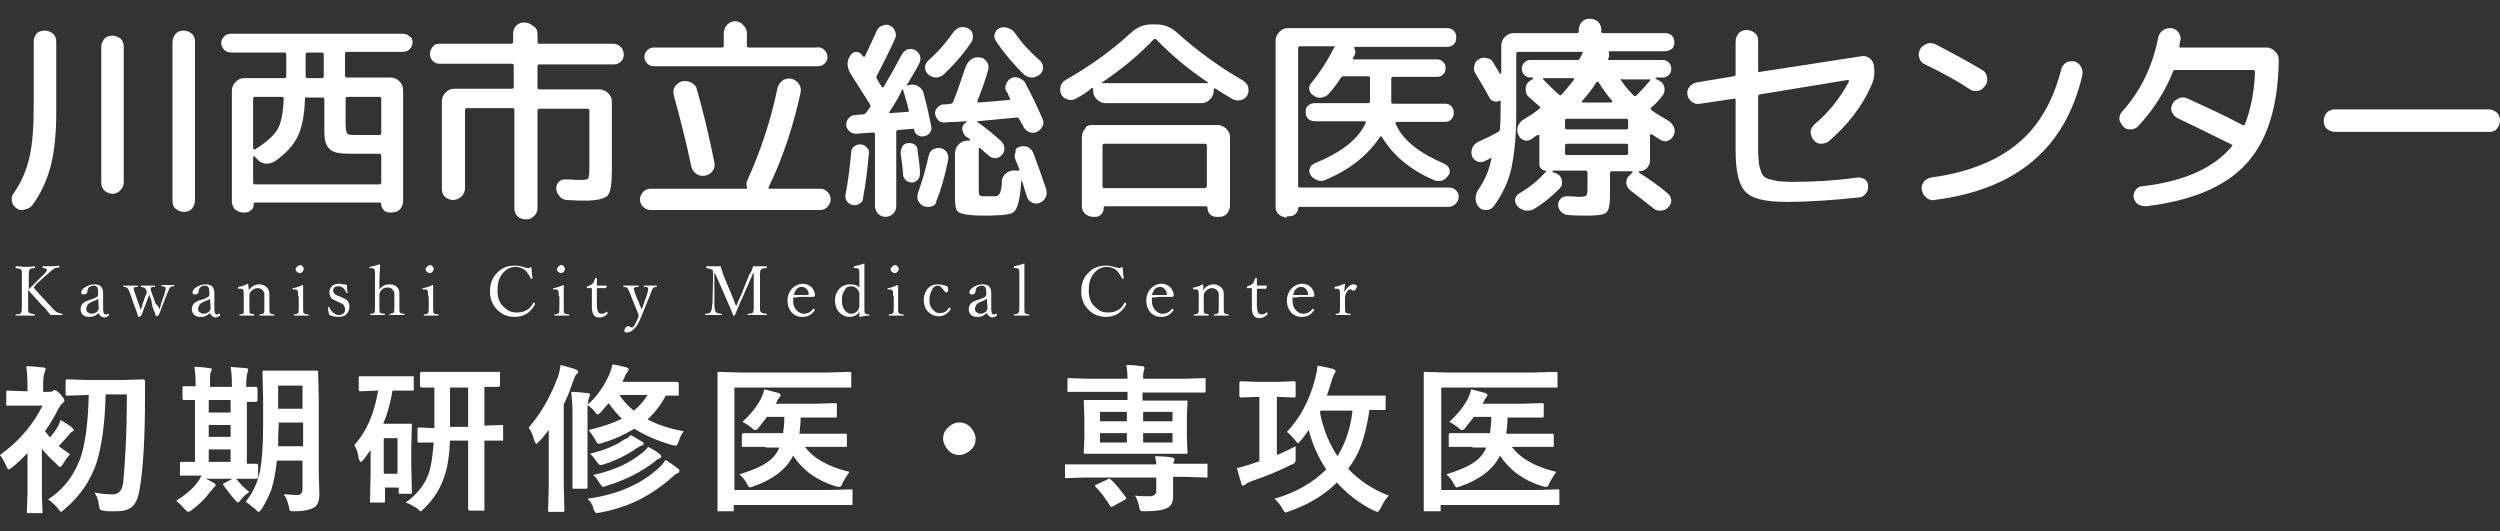
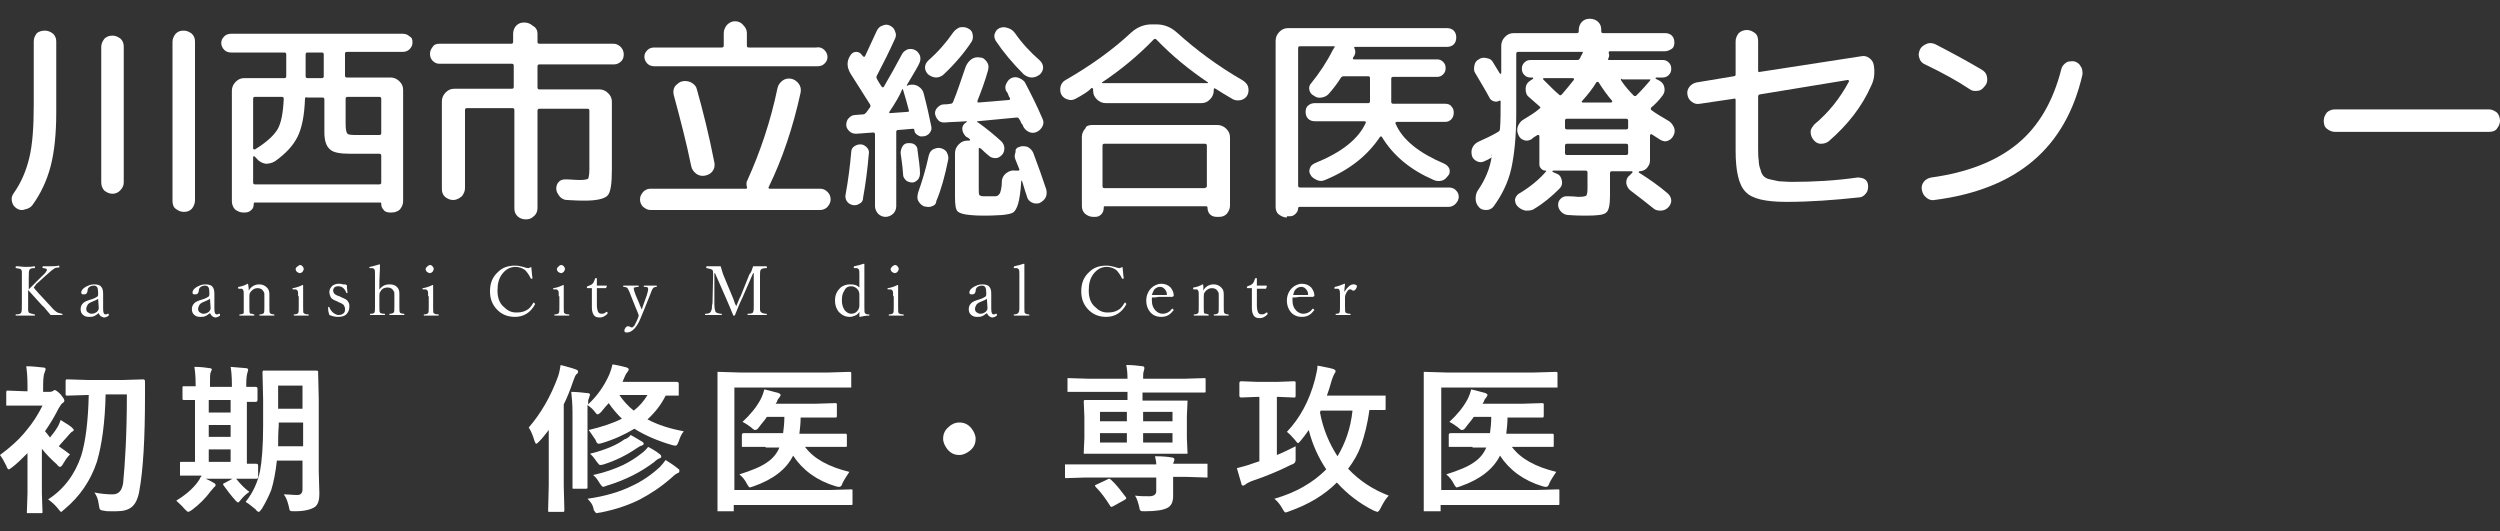
<svg xmlns="http://www.w3.org/2000/svg" version="1.1" id="レイヤー_1" x="0px" y="0px" viewBox="0 0 400 85" style="enable-background:new 0 0 400 85;" xml:space="preserve">
  <rect x="0" y="0" width="400" height="85" fill="#333333" stroke="none" />
  <style type="text/css">
	.st0{fill:#FFFFFF;}
</style>
  <g>
    <g>
      <path class="st0" d="M2.6,33.3c-0.4-0.3-0.6-0.6-0.7-1.1c-0.1-0.5,0-0.9,0.3-1.3c1.2-1.7,2-3.6,2.5-5.7c0.5-2.1,0.7-4.9,0.7-8.5    V6.6c0-0.5,0.2-0.9,0.5-1.3C6.3,5,6.7,4.9,7.2,4.9c0.5,0,0.9,0.2,1.3,0.5C8.8,5.7,9,6.1,9,6.6v11.4c0,3.4-0.3,6.3-0.9,8.6    c-0.6,2.3-1.6,4.4-2.9,6.2c-0.3,0.4-0.7,0.6-1.2,0.7C3.5,33.7,3,33.6,2.6,33.3z M19.2,30.5C18.9,30.8,18.5,31,18,31    c-0.5,0-0.9-0.2-1.3-0.5c-0.3-0.3-0.5-0.8-0.5-1.3V7.5c0-0.5,0.2-0.9,0.5-1.3C17,5.9,17.4,5.7,18,5.7c0.5,0,0.9,0.2,1.3,0.5    c0.4,0.4,0.5,0.8,0.5,1.3v21.7C19.8,29.7,19.6,30.1,19.2,30.5z M30.7,33.4c-0.4,0.4-0.8,0.5-1.3,0.5c-0.5,0-0.9-0.2-1.3-0.5    s-0.5-0.8-0.5-1.3V6.7c0-0.5,0.2-0.9,0.5-1.3c0.4-0.4,0.8-0.5,1.3-0.5c0.5,0,0.9,0.2,1.3,0.5c0.4,0.4,0.5,0.8,0.5,1.3v25.3    C31.2,32.6,31,33,30.7,33.4z" />
      <path class="st0" d="M37,8.4c-0.4,0-0.8-0.1-1.1-0.4c-0.3-0.3-0.5-0.7-0.5-1.1c0-0.5,0.2-0.8,0.5-1.1c0.3-0.3,0.7-0.4,1.1-0.4    h27.4c0.4,0,0.8,0.1,1.1,0.4C65.9,6,66,6.3,66,6.8c0,0.5-0.2,0.8-0.5,1.1c-0.3,0.3-0.7,0.4-1.1,0.4h-8.9c-0.2,0-0.3,0.1-0.3,0.3    v3.5c0,0.2,0.1,0.3,0.3,0.3h7c0.5,0,1,0.2,1.4,0.6c0.4,0.4,0.6,0.8,0.6,1.4v17.8c0,0.5-0.2,0.9-0.5,1.3c-0.3,0.3-0.8,0.5-1.3,0.5    h-0.3c-0.4,0-0.8-0.1-1-0.4c-0.3-0.3-0.4-0.6-0.4-1c0-0.2-0.1-0.2-0.2-0.2h-20c-0.2,0-0.2,0.1-0.2,0.2c0,0.4-0.1,0.8-0.4,1    c-0.3,0.3-0.6,0.4-1,0.4h-0.3c-0.5,0-0.9-0.2-1.3-0.5c-0.3-0.3-0.5-0.8-0.5-1.3V14.5c0-0.5,0.2-1,0.6-1.4c0.4-0.4,0.8-0.6,1.4-0.6    h6.4c0.2,0,0.3-0.1,0.3-0.3V8.7c0-0.2-0.1-0.3-0.3-0.3H37z M48.8,15.8c-0.1,2.7-0.5,4.7-1.2,6.1c-0.7,1.4-1.9,2.7-3.6,3.9    c-0.5,0.3-1,0.4-1.5,0.4c-0.5-0.1-1-0.3-1.4-0.8L40.7,25c0,0-0.1-0.1-0.1,0c0,0-0.1,0.1-0.1,0.1v4.1c0,0.2,0.1,0.3,0.3,0.3h19.9    c0.2,0,0.3-0.1,0.3-0.3v-4.3c0-0.2-0.1-0.3-0.3-0.3H56c-1.6,0-2.7-0.2-3.2-0.7c-0.6-0.5-0.9-1.4-0.9-2.7v-5.3    c0-0.2-0.1-0.3-0.3-0.3h-2.4C48.9,15.5,48.8,15.6,48.8,15.8z M40.5,15.8v7.9c0,0.1,0,0.1,0.1,0.2c0.1,0,0.1,0,0.2,0    c1.8-1.1,3-2.2,3.6-3.2c0.6-1,0.9-2.7,1-4.9c0-0.2-0.1-0.3-0.3-0.3h-4.3C40.6,15.5,40.5,15.6,40.5,15.8z M48.9,8.7v3.5    c0,0.2,0.1,0.3,0.3,0.3h2.3c0.2,0,0.3-0.1,0.3-0.3V8.7c0-0.2-0.1-0.3-0.3-0.3h-2.3C49,8.4,48.9,8.5,48.9,8.7z M55.3,15.8v4    c0,0.9,0.1,1.4,0.3,1.6c0.2,0.2,0.8,0.2,1.7,0.2h3.4c0.2,0,0.3-0.1,0.3-0.3v-5.5c0-0.2-0.1-0.3-0.3-0.3h-5.1    C55.4,15.5,55.3,15.6,55.3,15.8z" />
      <path class="st0" d="M70.3,10.2c-0.5,0-0.8-0.2-1.1-0.5c-0.3-0.3-0.4-0.7-0.4-1.1c0-0.5,0.2-0.8,0.5-1.2C69.5,7.1,69.9,7,70.3,7    h11.5c0.2,0,0.3-0.1,0.3-0.3V5.4c0-0.5,0.2-1,0.5-1.3c0.4-0.4,0.8-0.5,1.3-0.5s1,0.2,1.3,0.5C85.8,4.4,86,4.9,86,5.4v1.3    C86,6.9,86.1,7,86.3,7h11.9c0.4,0,0.8,0.2,1.1,0.5c0.3,0.3,0.5,0.7,0.5,1.2c0,0.4-0.1,0.8-0.4,1.1c-0.3,0.3-0.7,0.5-1.1,0.5H86.3    c-0.2,0-0.3,0.1-0.3,0.3v3.4c0,0.2,0.1,0.3,0.3,0.3h9.6c0.5,0,1,0.2,1.4,0.6c0.4,0.4,0.6,0.8,0.6,1.4v10.8c0,2.3-0.2,3.7-0.7,4.2    c-0.5,0.5-1.7,0.8-3.6,0.8c-0.5,0-1.5,0-2.9-0.1c-0.4,0-0.8-0.2-1.1-0.5C89.2,31,89,30.6,89,30.2c0-0.4,0.1-0.8,0.4-1.1    s0.6-0.4,1.1-0.4c0.8,0,1.5,0.1,2.3,0.1c0.7,0,1.1-0.1,1.3-0.2c0.1-0.2,0.2-0.7,0.2-1.6v-9.3c0-0.2-0.1-0.3-0.3-0.3h-7.7    c-0.2,0-0.3,0.1-0.3,0.3v15.6c0,0.5-0.2,1-0.6,1.3c-0.4,0.4-0.8,0.5-1.3,0.5s-1-0.2-1.3-0.5c-0.4-0.4-0.5-0.8-0.5-1.3V17.6    c0-0.2-0.1-0.3-0.3-0.3h-7.3c-0.2,0-0.3,0.1-0.3,0.3v12.5c0,0.5-0.2,0.9-0.5,1.3C73.4,31.8,73,32,72.5,32s-0.9-0.2-1.3-0.5    c-0.4-0.4-0.5-0.8-0.5-1.3v-14c0-0.5,0.2-1,0.6-1.4c0.4-0.4,0.8-0.6,1.4-0.6h9.2c0.2,0,0.3-0.1,0.3-0.3v-3.4    c0-0.2-0.1-0.3-0.3-0.3H70.3z" />
      <path class="st0" d="M104.1,33.6c-0.5,0-0.8-0.2-1.2-0.5c-0.3-0.3-0.5-0.7-0.5-1.2s0.2-0.8,0.5-1.2c0.3-0.3,0.7-0.5,1.1-0.5h15.3    c0.2,0,0.3-0.1,0.2-0.3c-0.1-0.4-0.1-0.8,0.1-1.1c2-4.4,3.7-9.4,4.8-14.7c0.1-0.5,0.4-0.9,0.8-1.2c0.4-0.3,0.9-0.4,1.4-0.3    c0.5,0.1,0.9,0.4,1.2,0.8c0.3,0.4,0.4,0.9,0.3,1.4c-1.2,5.5-2.9,10.6-5.1,15.1c-0.1,0.2,0,0.3,0.2,0.3h8.1c0.4,0,0.8,0.2,1.1,0.5    c0.3,0.3,0.5,0.7,0.5,1.2s-0.2,0.8-0.5,1.2c-0.3,0.3-0.7,0.5-1.2,0.5H104.1z M131.9,8c0.3,0.3,0.5,0.7,0.5,1.1    c0,0.5-0.2,0.8-0.5,1.1c-0.3,0.3-0.7,0.4-1.1,0.4h-26.1c-0.4,0-0.8-0.1-1.1-0.4c-0.3-0.3-0.5-0.7-0.5-1.1c0-0.5,0.2-0.8,0.5-1.1    c0.3-0.3,0.7-0.4,1.1-0.4h10.8c0.2,0,0.3-0.1,0.3-0.3v-2c0-0.5,0.2-0.9,0.5-1.3c0.4-0.4,0.8-0.6,1.3-0.6c0.5,0,1,0.2,1.3,0.6    c0.4,0.4,0.6,0.8,0.6,1.3v2c0,0.2,0.1,0.3,0.3,0.3h10.8C131.2,7.5,131.6,7.7,131.9,8z M109.2,13c0.5-0.1,1,0,1.4,0.2    c0.5,0.3,0.8,0.6,0.9,1.1c0.9,3.2,1.9,7.1,2.8,11.7c0.1,0.5,0,1-0.3,1.4c-0.3,0.4-0.7,0.6-1.2,0.7c-0.5,0.1-1,0-1.4-0.3    c-0.4-0.3-0.7-0.7-0.8-1.2c-0.8-3.9-1.8-7.7-2.8-11.4c-0.1-0.5-0.1-0.9,0.2-1.4C108.4,13.4,108.7,13.1,109.2,13z" />
      <path class="st0" d="M137.5,32.6c-0.3,0.2-0.7,0.3-1.1,0.2c-0.4-0.1-0.7-0.3-0.9-0.6c-0.2-0.3-0.3-0.7-0.2-1.1    c0.4-2.2,0.7-4.5,0.9-6.8c0-0.4,0.2-0.7,0.5-0.9c0.3-0.2,0.6-0.3,1-0.3c0.4,0,0.7,0.2,1,0.5c0.3,0.3,0.4,0.7,0.3,1.1    c-0.2,2.4-0.5,4.7-0.9,6.9C138.1,32.1,137.9,32.4,137.5,32.6z M137,21.4c-0.4,0-0.8-0.1-1.1-0.4c-0.3-0.3-0.5-0.6-0.5-1    c0-0.4,0.1-0.8,0.4-1.1c0.3-0.3,0.6-0.5,1-0.5l1.3-0.1c0.2,0,0.3-0.1,0.5-0.3c0.1-0.1,0.2-0.3,0.3-0.4c0.1-0.2,0.2-0.3,0.3-0.4    c0.1-0.2,0.1-0.3,0-0.5c-0.5-0.8-1.5-2.4-3.1-4.9c-0.6-1-0.7-2,0-3c0.2-0.3,0.5-0.5,0.9-0.5c0.4,0,0.7,0.2,0.9,0.5    c0,0,0.1,0.1,0.1,0.1c0,0.1,0.1,0.1,0.1,0.1c0,0,0.1,0.1,0.1,0.1c0.1,0,0.1,0,0.2-0.1c0.6-1.3,1.2-2.6,1.9-4.1    c0.2-0.4,0.5-0.7,0.9-0.8c0.4-0.2,0.8-0.2,1.2,0c0.4,0.2,0.7,0.5,0.8,0.9c0.2,0.4,0.2,0.8,0,1.2c-0.9,2-1.9,4-2.9,5.9    c-0.1,0.2-0.1,0.3,0,0.5c0.1,0.2,0.2,0.4,0.4,0.7c0.2,0.3,0.3,0.5,0.4,0.6c0.1,0.1,0.2,0.1,0.3,0c1-1.7,2-3.5,2.9-5.2    c0.2-0.4,0.5-0.6,0.9-0.8c0.4-0.1,0.8-0.1,1.2,0.1c0.4,0.2,0.6,0.5,0.8,0.9c0.1,0.4,0.1,0.8-0.1,1.2c-0.1,0.3-0.8,1.5-2,3.5    c0,0,0,0.1,0,0.1c0,0,0.1,0.1,0.1,0l0.2-0.1c0.5-0.1,1-0.1,1.5,0.2c0.5,0.3,0.8,0.7,0.9,1.2c0.5,1.9,0.9,3.7,1.2,5.2    c0.1,0.4,0,0.7-0.2,1c-0.2,0.3-0.5,0.5-0.9,0.6l-0.2,0c-0.3,0.1-0.6,0-0.9-0.2c-0.3-0.2-0.5-0.4-0.5-0.8c0-0.1-0.1-0.2-0.2-0.2    l-2.4,0.2c-0.2,0-0.3,0.1-0.3,0.3V33c0,0.5-0.2,0.9-0.5,1.2c-0.3,0.3-0.8,0.5-1.2,0.5c-0.5,0-0.9-0.2-1.2-0.5    c-0.3-0.3-0.5-0.8-0.5-1.2V21.5c0-0.2-0.1-0.3-0.3-0.3L137,21.4z M142.3,17.9c-0.1,0.1,0,0.2,0.1,0.2l2.8-0.2    c0.2,0,0.3-0.1,0.2-0.3c-0.2-0.8-0.5-1.9-0.9-3.2c0-0.2-0.1-0.2-0.2,0C144,15.2,143.3,16.4,142.3,17.9z M144.4,23.4    c0.2-0.3,0.5-0.5,0.9-0.5c0.4,0,0.7,0,1,0.2c0.3,0.2,0.5,0.5,0.5,0.9c0.2,1.6,0.4,2.8,0.4,3.7c0,0.4-0.1,0.7-0.3,1    c-0.3,0.3-0.6,0.5-0.9,0.5c-0.4,0-0.7-0.1-1-0.3c-0.3-0.3-0.5-0.6-0.5-0.9c-0.1-1.6-0.3-2.7-0.4-3.5    C144.1,24.1,144.2,23.8,144.4,23.4z M149.1,33c-0.4,0.2-0.8,0.1-1.3,0c-0.4-0.2-0.7-0.5-0.9-0.9c-0.2-0.4-0.1-0.9,0-1.3    c0.6-1.7,1.2-3.6,1.7-5.9c0.1-0.4,0.3-0.8,0.7-1c0.4-0.2,0.8-0.3,1.2-0.2c0.4,0.1,0.8,0.3,1,0.7s0.3,0.8,0.2,1.2    c-0.5,2.5-1.1,4.7-1.9,6.6C149.8,32.6,149.5,32.9,149.1,33z M151,11.9c-0.3,0.3-0.8,0.5-1.2,0.5c-0.5,0-0.9-0.2-1.3-0.5    c-0.3-0.3-0.5-0.7-0.5-1.1c0-0.4,0.2-0.8,0.5-1.1c1.6-1.4,2.9-2.9,4-4.5c0.3-0.4,0.6-0.6,1-0.8c0.4-0.1,0.9-0.1,1.3,0.1    c0.4,0.2,0.7,0.4,0.8,0.9c0.1,0.4,0.1,0.8-0.1,1.2C154.4,8.3,152.9,10.1,151,11.9z M163.1,23.5c0.5-0.2,0.9-0.1,1.3,0    c0.4,0.2,0.7,0.5,0.9,0.9c0.8,2.1,1.5,4.1,2.1,5.9c0.1,0.4,0.1,0.9-0.1,1.3c-0.2,0.4-0.6,0.7-1,0.9c-0.4,0.1-0.8,0.1-1.2-0.1    c-0.4-0.2-0.7-0.5-0.8-1c-0.4-1.1-0.6-2-0.8-2.5c0,0-0.1,0-0.1,0.1c-0.1,1.7-0.3,2.9-0.5,3.6c-0.2,0.7-0.5,1.2-0.8,1.4    c-0.3,0.2-0.9,0.3-1.7,0.4c-0.5,0-1.3,0.1-2.6,0.1c-0.8,0-1.6,0-2.6-0.1c-1.1-0.1-1.7-0.3-2-0.6c-0.3-0.3-0.4-1.1-0.4-2.3v-7    c0-0.5,0.2-1,0.6-1.4c0.4-0.4,0.8-0.6,1.4-0.6h0.3c0,0,0.1,0,0.1-0.1c0,0,0-0.1,0-0.1c-0.1-0.1-0.3-0.3-0.6-0.4    c-0.3-0.3-0.5-0.6-0.6-1c-0.1-0.4,0-0.8,0.3-1.1c0,0,0.1-0.1,0.4-0.3c0,0,0-0.1-0.1-0.1c-1.2,0.1-2.4,0.1-3.5,0.2    c-0.4,0-0.8-0.1-1-0.4c-0.3-0.3-0.4-0.6-0.5-1c0-0.4,0.1-0.7,0.4-1c0.3-0.3,0.6-0.5,1-0.5c0.3,0,0.6,0,1.1-0.1    c0.2,0,0.3-0.1,0.4-0.3c0.7-1.7,1.3-3.6,2-5.6c0.2-0.5,0.5-0.9,0.9-1.2s0.9-0.4,1.4-0.3c0.5,0,0.8,0.3,1.1,0.7    c0.3,0.4,0.3,0.8,0.2,1.3c-0.5,1.8-1.1,3.4-1.7,4.9c0,0.1,0,0.1,0,0.2c0,0.1,0.1,0.1,0.2,0.1c1.1-0.1,2.7-0.2,4.8-0.4    c0.1,0,0.1,0,0.2-0.1c0-0.1,0-0.1,0-0.2c-0.1-0.1-0.2-0.3-0.3-0.6c-0.1-0.3-0.2-0.4-0.3-0.5c-0.2-0.4-0.2-0.8,0-1.2    c0.2-0.4,0.4-0.7,0.8-0.9c0.4-0.2,0.9-0.2,1.3,0c0.4,0.2,0.8,0.4,1,0.9c0.9,1.7,1.8,3.5,2.7,5.6c0.2,0.4,0.2,0.8,0,1.2    c-0.2,0.4-0.5,0.7-0.9,0.9c-0.4,0.2-0.9,0.2-1.3,0c-0.4-0.2-0.7-0.5-0.9-0.9c0-0.1-0.1-0.3-0.3-0.5c-0.1-0.3-0.2-0.5-0.3-0.6    c-0.1-0.2-0.2-0.3-0.4-0.3c-2.1,0.2-4.2,0.4-6.3,0.6c0,0-0.1,0.1-0.1,0.1c0.1,0.1,0.2,0.1,0.2,0.1c1.4,1,2.6,2,3.7,3    c0.3,0.3,0.5,0.7,0.5,1.1s-0.1,0.8-0.4,1.1c-0.3,0.3-0.6,0.5-1,0.5c-0.4,0-0.8-0.1-1.1-0.4c-0.1-0.1-0.4-0.3-0.7-0.6    c-0.3-0.3-0.5-0.5-0.7-0.6c-0.1-0.1-0.2,0-0.2,0.1v6.3c0,0.6,0,1,0.1,1.1c0.1,0.1,0.3,0.2,0.6,0.2c0.2,0,0.5,0,1,0    c0.5,0,0.8,0,1,0c0.3,0,0.5-0.2,0.7-0.5c0.1-0.3,0.3-0.9,0.3-1.9c0-0.5,0.3-1,0.7-1.3c0.4-0.3,0.9-0.5,1.4-0.4l0.5,0    c0.2,0,0.2-0.1,0.2-0.2l-0.6-1.5c-0.2-0.4-0.2-0.8,0-1.3C162.4,23.9,162.7,23.6,163.1,23.5z M159.9,4.5c0.5-0.2,0.9-0.2,1.4,0    c0.4,0.1,0.8,0.4,1.1,0.8c1.1,1.6,2.4,3,4,4.4c0.3,0.3,0.5,0.7,0.5,1.1c0,0.4-0.2,0.8-0.5,1.1c-0.4,0.3-0.8,0.5-1.3,0.5    c-0.5,0-0.9-0.2-1.3-0.5c-1.8-1.8-3.3-3.6-4.5-5.4c-0.2-0.4-0.3-0.8-0.1-1.2C159.3,5,159.5,4.7,159.9,4.5z" />
      <path class="st0" d="M172.1,15.8c-0.4,0.2-0.8,0.3-1.3,0.1c-0.4-0.1-0.8-0.4-1-0.8c-0.2-0.4-0.2-0.9-0.1-1.3    c0.1-0.4,0.4-0.8,0.8-1c4-2.3,7.5-4.8,10.5-7.6c1-0.9,2.1-1.3,3.3-1.3h0.7c1.2,0,2.3,0.4,3.3,1.3c3.1,2.8,6.6,5.4,10.6,7.7    c0.4,0.3,0.7,0.6,0.8,1c0.1,0.4,0.1,0.9-0.1,1.3c-0.2,0.4-0.6,0.7-1,0.8c-0.4,0.1-0.9,0.1-1.3-0.1c-1.2-0.7-2.2-1.3-2.8-1.7    c-0.2-0.1-0.3-0.1-0.3,0.1v0.2c0,0.5-0.2,1-0.6,1.4c-0.4,0.4-0.8,0.6-1.4,0.6h-15.3c-0.5,0-1-0.2-1.4-0.6    c-0.4-0.4-0.6-0.8-0.6-1.4v-0.2c0-0.1,0-0.1-0.1-0.2c-0.1,0-0.1,0-0.2,0C174.2,14.6,173.2,15.2,172.1,15.8z M174.7,20h20.1    c0.5,0,1,0.2,1.4,0.6c0.4,0.4,0.6,0.8,0.6,1.4v10.9c0,0.5-0.2,0.9-0.5,1.3c-0.4,0.4-0.8,0.5-1.3,0.5h-0.3c-0.4,0-0.8-0.1-1.1-0.4    c-0.3-0.3-0.4-0.7-0.4-1.1c0-0.1-0.1-0.2-0.2-0.2h-16.2c-0.2,0-0.2,0.1-0.2,0.2c0,0.4-0.1,0.8-0.4,1.1c-0.3,0.3-0.6,0.4-1,0.4    h-0.3c-0.5,0-0.9-0.2-1.3-0.5c-0.4-0.4-0.5-0.8-0.5-1.3V21.9c0-0.5,0.2-1,0.6-1.4C173.7,20.2,174.2,20,174.7,20z M176.3,13.2    c0,0,0,0.1,0.1,0.1h16.8c0.1,0,0.1-0.1,0.1-0.1c-3-2-5.8-4.3-8.3-6.9c-0.1-0.1-0.3-0.1-0.4,0C182.1,8.9,179.3,11.2,176.3,13.2z     M193.1,29.8v-6.5c0-0.2-0.1-0.3-0.3-0.3h-16.1c-0.2,0-0.3,0.1-0.3,0.3v6.5c0,0.2,0.1,0.3,0.3,0.3h16.1    C193,30,193.1,29.9,193.1,29.8z" />
      <path class="st0" d="M205.9,34.8c-0.5,0-0.9-0.2-1.3-0.5c-0.4-0.3-0.5-0.8-0.5-1.2V6.5c0-0.5,0.2-1,0.6-1.4    c0.4-0.4,0.8-0.6,1.4-0.6h25.4c0.4,0,0.8,0.1,1.1,0.4c0.3,0.3,0.4,0.7,0.4,1.1c0,0.4-0.1,0.8-0.4,1.1c-0.3,0.3-0.7,0.4-1.1,0.4    h-14.7c-0.1,0-0.2,0.1-0.1,0.2c0.2,0.4,0.2,0.8,0,1.2l-0.2,0.3c-0.1,0.2,0,0.3,0.1,0.3h13.3c0.4,0,0.7,0.1,1,0.4    c0.3,0.3,0.4,0.6,0.4,1c0,0.4-0.1,0.7-0.4,1c-0.3,0.3-0.6,0.4-1,0.4h-7c-0.2,0-0.3,0.1-0.3,0.3v3.7c0,0.2,0.1,0.3,0.3,0.3h8.3    c0.4,0,0.8,0.1,1,0.4c0.3,0.3,0.4,0.6,0.4,1c0,0.4-0.1,0.8-0.4,1.1c-0.3,0.3-0.6,0.4-1,0.4h-7.7c-0.1,0-0.1,0-0.2,0.1    c0,0-0.1,0.1,0,0.2c1.1,2.6,3.8,4.7,7.8,6.4c0.4,0.2,0.6,0.4,0.8,0.8c0.1,0.4,0.1,0.8-0.2,1.1c-0.3,0.4-0.6,0.7-1,0.8    s-0.9,0.1-1.3-0.1c-3.7-1.6-6.5-3.9-8.3-6.9c-0.1-0.1-0.2-0.1-0.3,0c-2,3-4.9,5.3-8.8,6.9c-0.4,0.2-0.9,0.2-1.3,0    c-0.4-0.2-0.8-0.4-1-0.8c-0.2-0.3-0.3-0.7-0.1-1.1c0.1-0.4,0.4-0.6,0.8-0.8c4.2-1.7,6.9-3.8,8.1-6.4c0.1-0.2,0-0.3-0.2-0.3h-7.9    c-0.4,0-0.8-0.1-1.1-0.4c-0.3-0.3-0.4-0.7-0.4-1.1c0-0.4,0.1-0.8,0.4-1c0.3-0.3,0.7-0.4,1.1-0.4h8.5c0.2,0,0.3-0.1,0.3-0.3v-3.7    c0-0.2-0.1-0.3-0.3-0.3H215c-0.2,0-0.4,0.1-0.5,0.3c-0.5,0.8-1.1,1.6-1.8,2.4c-0.3,0.4-0.7,0.6-1.2,0.7c-0.5,0.1-0.9,0-1.3-0.3    c-0.4-0.2-0.6-0.5-0.7-0.9c-0.1-0.4,0-0.8,0.3-1.1c1.3-1.6,2.5-3.4,3.5-5.4c0,0,0.1-0.1,0.2-0.3c0.1-0.2,0.1-0.2-0.1-0.2H208    c-0.2,0-0.3,0.1-0.3,0.3v22c0,0.2,0.1,0.3,0.3,0.3h23.8c0.4,0,0.8,0.1,1.1,0.4c0.3,0.3,0.5,0.6,0.5,1.1c0,0.4-0.2,0.8-0.5,1.1    c-0.3,0.3-0.7,0.5-1.1,0.5h-23.9c-0.1,0-0.2,0.1-0.2,0.2c0,0.3-0.1,0.6-0.4,0.9c-0.3,0.3-0.6,0.4-0.9,0.4H205.9z" />
      <path class="st0" d="M237.5,25.8c-0.4,0.2-0.8,0.2-1.2,0c-0.4-0.2-0.7-0.5-0.8-0.9c-0.1-0.5-0.1-0.9,0.1-1.3    c0.2-0.4,0.5-0.7,0.9-0.9c1.1-0.5,2.2-1,3.2-1.6c0.2-0.1,0.3-0.3,0.3-0.5c0.1-1.3,0.1-2.7,0.1-4.4c0-0.1-0.1-0.1-0.2-0.1    c-0.3,0.2-0.6,0.2-0.9,0.1c-0.3-0.1-0.6-0.3-0.7-0.6c-0.7-1.3-1.5-2.6-2.2-3.8c-0.3-0.4-0.3-0.8-0.2-1.3c0.1-0.5,0.3-0.8,0.7-1    c0.4-0.3,0.8-0.3,1.3-0.2c0.5,0.1,0.8,0.3,1,0.7c0.1,0.2,0.5,0.8,1.1,1.8c0,0,0.1,0,0.1,0c0,0,0.1,0,0.1-0.1V7.3    c0-0.5,0.2-1,0.6-1.4c0.4-0.4,0.8-0.6,1.4-0.6h10.1c0.2,0,0.3-0.1,0.3-0.3V4.8c0-0.5,0.2-1,0.5-1.3c0.4-0.4,0.8-0.5,1.3-0.5    c0.5,0,1,0.2,1.3,0.5c0.4,0.4,0.5,0.8,0.5,1.3v0.2c0,0.2,0.1,0.3,0.3,0.3h9.9c0.4,0,0.8,0.1,1.1,0.4s0.4,0.7,0.4,1.1    c0,0.4-0.1,0.8-0.4,1s-0.7,0.4-1.1,0.4h-8.8c-0.2,0-0.2,0.1-0.2,0.3c0.1,0.3,0.1,0.6-0.1,0.9c0,0.2,0,0.2,0.2,0.2h8.5    c0.4,0,0.7,0.1,1,0.4c0.3,0.3,0.4,0.6,0.4,1c0,0.4-0.1,0.7-0.4,1s-0.6,0.4-1,0.4h-1c0,0-0.1,0-0.1,0.1c0,0,0,0.1,0,0.1l0.6,0.3    c0.5,0.3,0.7,0.6,0.8,1.1c0.1,0.5,0,0.9-0.3,1.3c-0.6,0.8-1.2,1.4-1.8,1.9c-0.1,0.1-0.1,0.3,0,0.4c0.8,0.6,1.7,1.1,2.7,1.7    c0.4,0.2,0.7,0.6,0.9,1c0.2,0.4,0.2,0.9,0,1.3c-0.2,0.4-0.4,0.7-0.9,0.9c-0.4,0.2-0.8,0.1-1.2-0.1c-0.3-0.2-0.8-0.5-1.4-0.9    c0,0-0.1-0.1-0.2,0s-0.1,0.1-0.1,0.2v4c0,0.5-0.2,0.8-0.5,1.2c-0.3,0.3-0.7,0.5-1.2,0.5c0,0,0,0-0.1,0.1c0,0,0,0.1,0,0.1    c1.6,1,3.2,2.1,4.7,3.4c0.3,0.3,0.5,0.7,0.5,1.1c0,0.4-0.2,0.8-0.5,1.1c-0.3,0.3-0.7,0.5-1.2,0.5c-0.5,0-0.9-0.1-1.2-0.4    c-1.1-0.9-2.3-1.8-3.6-2.8c-0.4-0.3-0.6-0.7-0.7-1.2c0-0.5,0.1-0.9,0.5-1.2l0.5-0.5c0-0.1,0-0.2-0.1-0.2h-3.2    c-0.2,0-0.3,0.1-0.3,0.3v3.6c0,1.5-0.2,2.4-0.6,2.7c-0.4,0.4-1.5,0.5-3.2,0.5c-0.6,0-1.6,0-2.9-0.1c-0.4,0-0.8-0.2-1.1-0.5    c-0.3-0.3-0.5-0.7-0.5-1.1c0-0.4,0.1-0.7,0.4-1c0.3-0.3,0.6-0.4,1-0.4c1.1,0,1.7,0.1,1.8,0.1c0.8,0,1.2-0.1,1.3-0.2    c0.1-0.1,0.2-0.5,0.2-1.1v-2.6c0-0.2-0.1-0.3-0.3-0.3h-5.2c0,0-0.1,0-0.1,0.1c0,0,0,0.1,0,0.1l0.7,0.3c0.5,0.2,0.7,0.6,0.8,1.1    c0.1,0.5,0,0.9-0.4,1.3c-1.2,1.2-2.5,2.3-4,3.2c-0.4,0.3-0.9,0.3-1.4,0.3c-0.5-0.1-0.9-0.3-1.3-0.7c-0.3-0.3-0.4-0.7-0.4-1.1    c0.1-0.4,0.3-0.7,0.6-0.9c1.7-1,3.2-2.2,4.4-3.6c0,0,0-0.1-0.1-0.1c-0.3,0-0.5-0.1-0.7-0.3c-0.2-0.2-0.3-0.4-0.3-0.7v-4.5    c0-0.1,0-0.1-0.1-0.2c-0.1,0-0.1,0-0.2,0c-0.5,0.3-0.8,0.5-1,0.7c-0.4,0.2-0.8,0.3-1.2,0.1c-0.4-0.1-0.7-0.4-0.9-0.9    c-0.2-0.5-0.2-0.9,0-1.4c0.2-0.4,0.5-0.8,0.9-1c0.8-0.5,1.7-1,2.5-1.7c0.2-0.1,0.2-0.3,0-0.4l-1.7-1.5c-0.4-0.3-0.5-0.8-0.5-1.3    c0-0.5,0.2-0.9,0.6-1.2l0.6-0.4c0,0,0-0.1,0-0.1c0,0,0-0.1-0.1-0.1h-0.3c-0.4,0-0.7-0.1-1-0.4s-0.4-0.6-0.4-1c0-0.4,0.1-0.7,0.4-1    c0.3-0.3,0.6-0.4,1-0.4h7.5c0.2,0,0.3-0.1,0.4-0.3c0,0,0.1-0.1,0.1-0.2c0-0.1,0.1-0.2,0.1-0.2s0.1-0.1,0.1-0.2    c0.1-0.1,0.1-0.2,0.1-0.2c0.1-0.2,0.1-0.2-0.1-0.2h-10.2c-0.2,0-0.3,0.1-0.3,0.3v9.5c0,3.7-0.3,6.6-0.8,8.9    c-0.5,2.2-1.5,4.2-2.8,6c-0.3,0.4-0.7,0.6-1.2,0.6c-0.5,0-0.9-0.1-1.2-0.5c-0.3-0.3-0.5-0.8-0.5-1.3c0-0.5,0.1-1,0.4-1.4    c1.1-1.6,1.9-3.4,2.2-5.5c0,0,0-0.1,0-0.1c0,0-0.1-0.1-0.1,0C239,25.1,238.4,25.4,237.5,25.8z M249.4,15.1c0.2,0.2,0.3,0.2,0.5,0    c0.6-0.7,1.2-1.4,1.9-2.3c0,0,0.1-0.1,0-0.2c0-0.1-0.1-0.1-0.2-0.1h-4.6c0,0-0.1,0-0.1,0.1c0,0.1,0,0.1,0,0.1    C248,13.8,248.8,14.6,249.4,15.1z M260.5,20.4v-1.1c0-0.2-0.1-0.3-0.3-0.3h-9.5c-0.2,0-0.3,0.1-0.3,0.3v1.1c0,0.2,0.1,0.3,0.3,0.3    h9.5C260.4,20.7,260.5,20.6,260.5,20.4z M260.5,24.5v-1.2c0-0.2-0.1-0.3-0.3-0.3h-9.5c-0.2,0-0.3,0.1-0.3,0.3v1.2    c0,0.2,0.1,0.3,0.3,0.3h9.5C260.4,24.8,260.5,24.7,260.5,24.5z M258,16.2c-0.8-0.9-1.5-1.9-2.2-3c0-0.1-0.1-0.1-0.2-0.1    c-0.1,0-0.1,0-0.2,0.1c-0.6,1-1.4,2-2.3,3c0,0-0.1,0.1,0,0.1c0,0.1,0.1,0.1,0.1,0.1h4.6c0,0,0.1,0,0.1-0.1    C258,16.2,258,16.2,258,16.2z M259.5,12.6c-0.2,0-0.2,0.1-0.1,0.3c0.6,0.9,1.3,1.7,2,2.4c0.1,0.1,0.3,0.1,0.4,0    c1-1,1.7-1.8,2.2-2.4c0.1-0.2,0.1-0.2-0.1-0.2H259.5z" />
      <path class="st0" d="M272,16.6c-0.5,0.1-0.9,0-1.3-0.3c-0.4-0.3-0.6-0.6-0.7-1.1s0-0.9,0.3-1.3c0.3-0.4,0.7-0.6,1.1-0.7l6-1    c0.2,0,0.3-0.1,0.3-0.3V6.6c0-0.5,0.2-0.9,0.5-1.3c0.3-0.3,0.8-0.5,1.3-0.5c0.5,0,0.9,0.2,1.3,0.5c0.4,0.3,0.5,0.8,0.5,1.3v4.7    c0,0.2,0.1,0.3,0.3,0.2L297.8,9c0.5-0.1,0.9,0,1.3,0.3c0.4,0.3,0.6,0.6,0.7,1.1c0.2,1.2,0.1,2.3-0.4,3.3c-1.5,3.4-3.8,6.3-6.8,8.9    c-0.4,0.3-0.8,0.4-1.3,0.4s-0.9-0.3-1.2-0.7c-0.3-0.4-0.4-0.8-0.4-1.2c0-0.5,0.3-0.8,0.6-1.2c2.3-1.9,4.1-4.2,5.5-6.8    c0,0,0.1-0.1,0-0.2c0-0.1-0.1-0.1-0.2-0.1l-14,2.3c-0.2,0-0.3,0.2-0.3,0.3v8.1c0,0.9,0,1.6,0.1,2.2c0,0.5,0.1,1,0.3,1.5    c0.1,0.5,0.3,0.8,0.5,1c0.2,0.2,0.5,0.4,1,0.5c0.4,0.1,0.9,0.2,1.4,0.3c0.5,0,1.2,0.1,2.1,0.1c3.5,0,7-0.2,10.5-0.7    c0.5,0,0.9,0.1,1.2,0.3s0.5,0.6,0.5,1.1c0,0.5-0.1,0.9-0.4,1.2c-0.3,0.4-0.7,0.6-1.2,0.6c-3.8,0.4-7.6,0.7-11.5,0.7    c-3.3,0-5.5-0.5-6.5-1.6c-1.1-1.1-1.6-3.3-1.6-6.6V16c0-0.2-0.1-0.3-0.3-0.2L272,16.6z" />
      <path class="st0" d="M308,10.3c-0.5-0.2-0.8-0.6-0.9-1c-0.2-0.5-0.1-0.9,0.1-1.4c0.2-0.4,0.6-0.7,1.1-0.9c0.5-0.2,1-0.1,1.4,0.1    c2.7,1.4,5.1,2.7,7.3,4c0.5,0.3,0.8,0.6,0.9,1.1s0.1,1-0.2,1.4s-0.6,0.8-1.1,0.9c-0.5,0.1-1,0.1-1.4-0.2    C313.1,12.9,310.7,11.6,308,10.3z M331.8,9.8c0.5,0.1,0.9,0.4,1.1,0.8c0.3,0.4,0.3,0.8,0.3,1.3c-2.7,11.8-10.5,18.4-23.7,20.1    c-0.5,0.1-1-0.1-1.3-0.4c-0.4-0.3-0.6-0.7-0.7-1.2c-0.1-0.5,0-0.9,0.3-1.3c0.3-0.4,0.7-0.6,1.2-0.7c5.8-0.8,10.4-2.6,13.8-5.4    c3.4-2.8,5.7-6.8,7-11.9c0.1-0.5,0.4-0.8,0.8-1.1C330.9,9.8,331.3,9.8,331.8,9.8z" />
-       <path class="st0" d="M342.1,20.2c-0.3,0.3-0.7,0.5-1.2,0.5c-0.5,0-0.9-0.1-1.2-0.5c-0.3-0.3-0.5-0.7-0.6-1.1    c0-0.5,0.1-0.9,0.4-1.2c3-3.3,4.9-7.3,5.8-11.8c0.1-0.5,0.3-0.9,0.7-1.2c0.4-0.3,0.8-0.4,1.3-0.4c0.5,0,0.8,0.2,1.2,0.6    c0.3,0.4,0.4,0.8,0.4,1.2c0,0.1-0.1,0.3-0.1,0.5c-0.1,0.3-0.1,0.4-0.1,0.6c0,0.2,0,0.2,0.2,0.2h13.7c0.5,0,1,0.2,1.4,0.6    c0.4,0.4,0.6,0.8,0.6,1.4c-0.1,7.4-1.8,12.9-5.2,16.6c-3.4,3.7-8.7,5.9-16,6.8c-0.5,0-0.9-0.1-1.3-0.3c-0.4-0.3-0.6-0.6-0.7-1.1    c-0.1-0.4,0-0.8,0.3-1.2s0.6-0.6,1.1-0.6c6.8-0.8,11.5-3,14.3-6.4c0.1-0.1,0.1-0.3-0.1-0.3c-3.2-1.6-6.1-3-8.6-4.2    c-0.4-0.2-0.7-0.5-0.9-1c-0.2-0.4-0.1-0.9,0.1-1.3c0.2-0.4,0.6-0.7,1.1-0.9s1-0.1,1.4,0.1c2.8,1.3,5.7,2.6,8.7,4.2    c0.2,0.1,0.3,0,0.4-0.1c0.9-2.4,1.5-5.2,1.6-8.4c0-0.2-0.1-0.3-0.3-0.3h-12.1c-0.1,0-0.2,0-0.3,0c-0.2,0-0.3,0-0.4,0.2    C346.5,14.5,344.6,17.5,342.1,20.2z" />
      <path class="st0" d="M373.6,21.1c-0.5,0-0.9-0.2-1.3-0.5s-0.5-0.8-0.5-1.3c0-0.5,0.2-0.9,0.5-1.3c0.3-0.3,0.8-0.5,1.3-0.5h24.6    c0.5,0,0.9,0.2,1.3,0.5c0.3,0.3,0.5,0.8,0.5,1.3c0,0.5-0.2,0.9-0.5,1.3s-0.8,0.5-1.3,0.5H373.6z" />
    </g>
    <g>
      <path class="st0" d="M4.5,46.4v2.3c0,0.5,0,0.8,0,1c0,0.1,0.1,0.2,0.1,0.3c0.1,0.1,0.4,0.2,0.9,0.3c0.1,0,0.1,0.1,0.1,0.1    c0,0.1,0,0.1-0.1,0.1c-0.6,0-1.1,0-1.5,0c-0.4,0-0.9,0-1.4,0c-0.1,0-0.1,0-0.1-0.1c0-0.1,0-0.1,0.1-0.1c0.5,0,0.7-0.1,0.8-0.3    c0.1-0.2,0.1-0.6,0.1-1.5v-3.9c0-0.6,0-0.9,0-1.1c0-0.1,0-0.2-0.1-0.3C3.4,43,3.1,43,2.6,42.9c-0.1,0-0.1,0-0.1-0.1    c0-0.1,0-0.2,0.1-0.2c0.5,0,1,0.1,1.5,0.1c0.5,0,0.9,0,1.4-0.1c0.1,0,0.1,0.1,0.1,0.2c0,0.1,0,0.1-0.1,0.1c-0.5,0-0.7,0.1-0.8,0.3    c-0.1,0.2-0.1,0.6-0.1,1.4v1.7c0.3-0.3,0.6-0.6,0.9-0.9l1.2-1.2c0.6-0.5,0.8-0.9,0.8-1c0-0.1,0-0.1-0.1-0.2    c-0.1,0-0.2-0.1-0.5-0.1c-0.1,0-0.1-0.1-0.1-0.1c0-0.1,0-0.2,0.1-0.2c0.5,0,0.9,0,1.2,0c0.4,0,0.8,0,1.3-0.1    c0.1,0,0.1,0.1,0.1,0.2c0,0.1,0,0.1-0.1,0.1c-0.4,0-0.7,0.1-0.9,0.3c-0.2,0.1-0.6,0.5-1.3,1.1l-1.1,1c-0.1,0.1-0.3,0.2-0.4,0.4    C5.5,45.9,5.4,46,5.4,46c0.1,0.2,1,1.2,2.7,3c0.5,0.6,0.9,0.9,1.1,1c0.2,0.1,0.4,0.1,0.7,0.2c0.1,0,0.1,0.1,0.1,0.1    c0,0.1,0,0.1-0.1,0.1c-0.3,0-0.7,0-1,0c-0.3,0-0.6,0-0.8,0c-0.4-0.5-0.7-0.8-1-1.2C6.7,48.9,5.9,47.9,4.5,46.4z" />
      <path class="st0" d="M15.8,50.1c-0.3,0.2-0.5,0.4-0.8,0.5c-0.2,0.1-0.5,0.1-0.8,0.1c-0.4,0-0.7-0.1-1-0.4    c-0.2-0.2-0.3-0.5-0.3-0.8c0-0.4,0.1-0.7,0.4-1c0.2-0.2,0.6-0.4,1.3-0.6c0.4-0.1,0.7-0.3,0.9-0.4c0.2-0.1,0.2-0.3,0.2-0.4v-0.3    c0-0.8-0.2-1.1-0.7-1.1c-0.3,0-0.6,0.1-0.8,0.3c-0.1,0.1-0.2,0.3-0.2,0.6c0,0.1-0.1,0.3-0.2,0.4c-0.1,0.1-0.3,0.1-0.5,0.1    c-0.2,0-0.3-0.1-0.3-0.3c0-0.3,0.2-0.6,0.7-0.9c0.4-0.2,0.8-0.4,1.3-0.4c0.6,0,1,0.1,1.2,0.4c0.2,0.2,0.3,0.6,0.3,1.1l0,2.4    c0,0.6,0.1,0.9,0.4,0.9c0.1,0,0.2,0,0.3-0.1c0,0,0.1,0,0.1,0c0,0,0.1,0,0.1,0.1c0,0,0,0.1,0,0.1c0,0,0,0,0,0.1    c-0.3,0.2-0.5,0.3-0.8,0.3C16.2,50.7,15.9,50.5,15.8,50.1z M15.7,47.8c-0.1,0.1-0.5,0.3-1,0.5c-0.3,0.1-0.6,0.3-0.7,0.5    c-0.1,0.2-0.2,0.4-0.2,0.6c0,0.3,0.1,0.5,0.3,0.6c0.2,0.1,0.3,0.2,0.5,0.2c0.4,0,0.6-0.1,0.9-0.3c0.2-0.2,0.3-0.4,0.3-0.6    L15.7,47.8z" />
-       <path class="st0" d="M25.5,49.5c0.1-0.2,0.2-0.5,0.3-1l0.5-1.4c0.1-0.4,0.2-0.7,0.2-0.9c0-0.1,0-0.2-0.1-0.3    c-0.1,0-0.2-0.1-0.5-0.1c-0.1,0-0.1-0.1-0.1-0.1c0-0.1,0-0.1,0.1-0.1c0.4,0,0.7,0,1,0c0.2,0,0.5,0,0.9,0c0.1,0,0.1,0,0.1,0.1    c0,0.1,0,0.1-0.1,0.1c-0.3,0-0.5,0.1-0.6,0.2c-0.1,0.1-0.2,0.4-0.5,1.1l-0.8,2c-0.2,0.5-0.3,0.9-0.5,1.3c-0.2,0.1-0.3,0.2-0.4,0.2    c0,0-0.1,0-0.1-0.1c0-0.2-0.2-0.6-0.5-1.4L24.2,48c-0.2-0.5-0.3-0.8-0.3-0.9c-0.1,0.3-0.2,0.5-0.3,0.8l-0.5,1.3    c-0.2,0.6-0.4,1-0.5,1.3c-0.2,0.1-0.3,0.2-0.4,0.2c0,0-0.1,0-0.1-0.1c-0.2-0.5-0.3-1-0.5-1.4l-0.7-2c-0.2-0.6-0.4-1-0.5-1.1    c-0.1-0.1-0.3-0.2-0.6-0.2c-0.1,0-0.1-0.1-0.1-0.1c0-0.1,0-0.1,0.1-0.1c0.5,0,0.8,0,1.1,0c0.3,0,0.6,0,1.1,0c0.1,0,0.1,0,0.1,0.1    c0,0.1,0,0.1-0.1,0.1c-0.2,0-0.4,0-0.5,0.1c-0.1,0-0.1,0.1-0.1,0.2c0,0.2,0.1,0.5,0.3,1l0.5,1.5c0.1,0.2,0.2,0.5,0.3,0.9    c0-0.1,0.1-0.2,0.1-0.3c0.1-0.2,0.2-0.4,0.2-0.6l0.4-1.2c0.2-0.4,0.3-0.7,0.3-0.8c-0.1-0.3-0.2-0.5-0.3-0.6    c-0.1-0.1-0.3-0.1-0.6-0.2c-0.1,0-0.1-0.1-0.1-0.1c0-0.1,0-0.1,0.1-0.1c0.5,0,0.8,0,1,0c0.3,0,0.6,0,1.1,0c0.1,0,0.1,0,0.1,0.1    c0,0.1,0,0.1-0.1,0.1c-0.2,0-0.4,0-0.5,0.1c-0.1,0-0.1,0.1-0.1,0.2c0,0.1,0.1,0.5,0.3,1l0.5,1.4C25.3,48.9,25.4,49.2,25.5,49.5z" />
      <path class="st0" d="M33.6,50.1c-0.3,0.2-0.5,0.4-0.8,0.5c-0.2,0.1-0.5,0.1-0.8,0.1c-0.4,0-0.7-0.1-1-0.4    c-0.2-0.2-0.3-0.5-0.3-0.8c0-0.4,0.1-0.7,0.4-1c0.2-0.2,0.6-0.4,1.3-0.6c0.4-0.1,0.7-0.3,0.9-0.4c0.2-0.1,0.2-0.3,0.2-0.4v-0.3    c0-0.8-0.2-1.1-0.7-1.1c-0.3,0-0.6,0.1-0.8,0.3c-0.1,0.1-0.2,0.3-0.2,0.6c0,0.1-0.1,0.3-0.2,0.4c-0.1,0.1-0.3,0.1-0.5,0.1    c-0.2,0-0.3-0.1-0.3-0.3c0-0.3,0.2-0.6,0.7-0.9c0.4-0.2,0.8-0.4,1.3-0.4c0.6,0,1,0.1,1.2,0.4c0.2,0.2,0.3,0.6,0.3,1.1l0,2.4    c0,0.6,0.1,0.9,0.4,0.9c0.1,0,0.2,0,0.3-0.1c0,0,0.1,0,0.1,0c0,0,0.1,0,0.1,0.1c0,0,0,0.1,0,0.1c0,0,0,0,0,0.1    c-0.3,0.2-0.5,0.3-0.8,0.3C34,50.7,33.8,50.5,33.6,50.1z M33.6,47.8c-0.1,0.1-0.5,0.3-1,0.5c-0.3,0.1-0.6,0.3-0.7,0.5    c-0.1,0.2-0.2,0.4-0.2,0.6c0,0.3,0.1,0.5,0.3,0.6c0.2,0.1,0.3,0.2,0.5,0.2c0.4,0,0.6-0.1,0.9-0.3c0.2-0.2,0.3-0.4,0.3-0.6    L33.6,47.8z" />
      <path class="st0" d="M39.8,46.5c0.4-0.7,1-1,1.7-1c0.5,0,0.9,0.2,1.2,0.5c0.3,0.3,0.4,0.6,0.4,1.1l0,1.2v0.7c0,0.7,0,1,0.1,1.1    c0.1,0.1,0.3,0.2,0.6,0.2c0.1,0,0.1,0.1,0.1,0.1c0,0.1,0,0.1-0.1,0.1c-0.4,0-0.8,0-1.1,0c-0.3,0-0.7,0-1.1,0c-0.1,0-0.1,0-0.1-0.1    c0-0.1,0-0.1,0.1-0.1c0.3,0,0.5-0.1,0.6-0.2c0.1-0.1,0.1-0.5,0.1-1.1v-1.7c0-0.3,0-0.5-0.1-0.6c-0.2-0.4-0.5-0.6-1-0.6    c-0.4,0-0.8,0.2-1.1,0.6c-0.2,0.2-0.2,0.5-0.2,0.9v1.4c0,0.7,0,1.1,0.1,1.1c0,0.1,0.1,0.1,0.2,0.1c0.1,0,0.2,0,0.4,0.1    c0.1,0,0.1,0.1,0.1,0.1c0,0.1,0,0.1-0.1,0.1c-0.4,0-0.8,0-1.1,0c-0.3,0-0.7,0-1.1,0c-0.1,0-0.1,0-0.1-0.1c0-0.1,0-0.1,0.1-0.1    c0.3,0,0.5-0.1,0.6-0.2C39,50,39,49.6,39,48.9v-1.6c0-0.5,0-0.8-0.1-0.9c-0.1-0.2-0.2-0.2-0.3-0.2l-0.4,0c-0.1,0-0.1-0.1-0.1-0.2    c0-0.1,0-0.1,0.1-0.1c0.5-0.1,0.9-0.2,1.4-0.5c0.1,0,0.1,0,0.1,0.1C39.8,46,39.8,46.3,39.8,46.5z" />
      <path class="st0" d="M47.7,47.4c0-0.5,0-0.8-0.1-0.9c-0.1-0.1-0.2-0.2-0.3-0.2l-0.4,0c-0.1,0-0.1,0-0.1-0.1c0-0.1,0-0.1,0.1-0.1    c0.6-0.1,1.1-0.3,1.5-0.5c0.1,0,0.1,0,0.1,0.1c0,0.7,0,1.3,0,1.9v1.4c0,0.7,0,1.1,0.1,1.1c0.1,0.1,0.3,0.2,0.7,0.2    c0.1,0,0.1,0.1,0.1,0.1c0,0.1,0,0.1-0.1,0.1c-0.4,0-0.8,0-1.1,0c-0.3,0-0.7,0-1.1,0c-0.1,0-0.1,0-0.1-0.1c0-0.1,0-0.1,0.1-0.1    c0.3,0,0.5-0.1,0.6-0.2c0.1-0.1,0.1-0.5,0.1-1.1V47.4z M48,42.4c0.2,0,0.3,0.1,0.4,0.2c0.1,0.1,0.2,0.3,0.2,0.4    c0,0.2-0.1,0.3-0.2,0.5c-0.1,0.1-0.3,0.2-0.4,0.2c-0.2,0-0.3-0.1-0.5-0.2c-0.1-0.1-0.2-0.3-0.2-0.4c0-0.2,0.1-0.3,0.2-0.4    C47.8,42.5,47.9,42.4,48,42.4z" />
      <path class="st0" d="M55.5,45.6c0,0.2,0,0.6,0.1,1.2v0c0,0,0,0.1-0.1,0.1c-0.1,0-0.1,0-0.1-0.1c-0.3-0.7-0.7-1-1.3-1    c-0.3,0-0.5,0.1-0.6,0.2c-0.1,0.1-0.2,0.3-0.2,0.5c0,0.2,0.1,0.3,0.2,0.5c0.1,0.1,0.4,0.3,0.8,0.4l0.4,0.2c0.5,0.2,0.9,0.4,1,0.7    c0.2,0.2,0.2,0.5,0.2,0.8c0,0.5-0.2,0.9-0.5,1.2c-0.3,0.3-0.8,0.4-1.3,0.4c-0.5,0-0.9-0.1-1.4-0.3c-0.1-0.3-0.2-0.6-0.2-1.1l0-0.1    c0-0.1,0-0.1,0.1-0.1c0.1,0,0.1,0,0.1,0.1c0.2,0.4,0.4,0.7,0.7,0.9c0.3,0.2,0.5,0.3,0.8,0.3c0.3,0,0.6-0.1,0.8-0.3    c0.2-0.2,0.2-0.4,0.2-0.7c0-0.2-0.1-0.4-0.2-0.6c-0.1-0.1-0.4-0.3-0.7-0.4l-0.4-0.2c-0.5-0.2-0.9-0.4-1-0.7    c-0.1-0.2-0.2-0.5-0.2-0.8c0-0.4,0.2-0.7,0.5-1c0.3-0.2,0.6-0.3,1-0.3c0.2,0,0.4,0,0.7,0.1c0.1,0,0.3,0,0.4,0    C55.3,45.6,55.4,45.6,55.5,45.6z" />
      <path class="st0" d="M60.6,46.5c0.4-0.7,1-1,1.7-1c0.5,0,0.9,0.1,1.2,0.4c0.3,0.3,0.4,0.6,0.4,1.1l0,1.2v0.7c0,0.7,0,1,0.1,1.1    c0,0.1,0.3,0.2,0.6,0.2c0.1,0,0.1,0.1,0.1,0.1c0,0.1,0,0.1-0.1,0.1c-0.4,0-0.8,0-1.1,0c-0.3,0-0.6,0-1.1,0c-0.1,0-0.1,0-0.1-0.1    c0-0.1,0-0.1,0.1-0.1c0.3,0,0.5-0.1,0.6-0.2c0.1-0.1,0.1-0.5,0.1-1.1v-1.7c0-0.3,0-0.5-0.1-0.6c-0.2-0.4-0.5-0.6-1-0.6    c-0.5,0-0.9,0.2-1.1,0.6c-0.2,0.2-0.2,0.5-0.2,0.9v1.4c0,0.7,0,1,0.1,1.1c0,0.1,0.3,0.2,0.7,0.2c0.1,0,0.1,0.1,0.1,0.1    c0,0.1,0,0.1-0.1,0.1c-0.5,0-0.8,0-1,0c-0.3,0-0.7,0-1.2,0c-0.1,0-0.1,0-0.1-0.1c0-0.1,0-0.1,0.1-0.1c0.2,0,0.4,0,0.5-0.1    c0.1,0,0.1-0.1,0.1-0.1c0.1-0.1,0.1-0.5,0.1-1.1V44c0-0.5,0-0.8-0.1-0.9c-0.1-0.1-0.2-0.2-0.3-0.2l-0.4,0c-0.1,0-0.1,0-0.1-0.1    c0-0.1,0-0.1,0.1-0.1c0.4-0.1,0.9-0.2,1.5-0.4c0.1,0,0.1,0,0.1,0.1c0,0.9-0.1,1.8-0.1,2.6V46.5z" />
      <path class="st0" d="M68.5,47.4c0-0.5,0-0.8-0.1-0.9c-0.1-0.1-0.2-0.2-0.3-0.2l-0.4,0c-0.1,0-0.1,0-0.1-0.1c0-0.1,0-0.1,0.1-0.1    c0.6-0.1,1.1-0.3,1.5-0.5c0.1,0,0.1,0,0.1,0.1c0,0.7,0,1.3,0,1.9v1.4c0,0.7,0,1.1,0.1,1.1c0.1,0.1,0.3,0.2,0.7,0.2    c0.1,0,0.1,0.1,0.1,0.1c0,0.1,0,0.1-0.1,0.1c-0.4,0-0.8,0-1.1,0c-0.3,0-0.7,0-1.1,0c-0.1,0-0.1,0-0.1-0.1c0-0.1,0-0.1,0.1-0.1    c0.3,0,0.5-0.1,0.6-0.2c0.1-0.1,0.1-0.5,0.1-1.1V47.4z M68.8,42.4c0.2,0,0.3,0.1,0.4,0.2c0.1,0.1,0.2,0.3,0.2,0.4    c0,0.2-0.1,0.3-0.2,0.5c-0.1,0.1-0.3,0.2-0.4,0.2c-0.2,0-0.3-0.1-0.5-0.2c-0.1-0.1-0.2-0.3-0.2-0.4c0-0.2,0.1-0.3,0.2-0.4    C68.5,42.5,68.7,42.4,68.8,42.4z" />
      <path class="st0" d="M85,42.7c0.1,0.7,0.1,1.3,0.2,1.8v0c0,0.1-0.1,0.1-0.2,0.1c0,0-0.1,0-0.1-0.1c-0.3-0.6-0.6-1-0.9-1.3    c-0.4-0.3-1-0.5-1.5-0.5c-0.9,0-1.6,0.4-2.2,1.2c-0.5,0.7-0.7,1.5-0.7,2.6c0,1.1,0.3,2,1,2.6c0.6,0.6,1.2,0.9,2,0.9    c0.7,0,1.2-0.1,1.7-0.4c0.4-0.2,0.7-0.6,1-1.1c0,0,0.1-0.1,0.1-0.1c0,0,0.1,0,0.1,0.1c0,0,0.1,0.1,0.1,0.1c0,0,0,0.1,0,0.1    c-0.7,1.3-1.8,2-3.2,2c-1.2,0-2.2-0.4-3-1.3c-0.7-0.8-1-1.7-1-2.8c0-1.3,0.4-2.3,1.3-3.1c0.7-0.7,1.6-1,2.7-1    c0.5,0,0.9,0.1,1.3,0.2c0.3,0.1,0.6,0.2,0.9,0.2C84.7,42.8,84.9,42.8,85,42.7z" />
      <path class="st0" d="M89.4,47.4c0-0.5,0-0.8-0.1-0.9c-0.1-0.1-0.2-0.2-0.3-0.2l-0.4,0c-0.1,0-0.1,0-0.1-0.1c0-0.1,0-0.1,0.1-0.1    c0.6-0.1,1.1-0.3,1.5-0.5c0.1,0,0.1,0,0.1,0.1c0,0.7,0,1.3,0,1.9v1.4c0,0.7,0,1.1,0.1,1.1c0.1,0.1,0.3,0.2,0.7,0.2    c0.1,0,0.1,0.1,0.1,0.1c0,0.1,0,0.1-0.1,0.1c-0.4,0-0.8,0-1.1,0c-0.3,0-0.7,0-1.1,0c-0.1,0-0.1,0-0.1-0.1c0-0.1,0-0.1,0.1-0.1    c0.3,0,0.5-0.1,0.6-0.2c0.1-0.1,0.1-0.5,0.1-1.1V47.4z M89.8,42.4c0.2,0,0.3,0.1,0.4,0.2c0.1,0.1,0.2,0.3,0.2,0.4    c0,0.2-0.1,0.3-0.2,0.5c-0.1,0.1-0.3,0.2-0.4,0.2c-0.2,0-0.3-0.1-0.5-0.2c-0.1-0.1-0.2-0.3-0.2-0.4c0-0.2,0.1-0.3,0.2-0.4    C89.5,42.5,89.6,42.4,89.8,42.4z" />
      <path class="st0" d="M94.7,46.1l-0.7,0c-0.1,0-0.1,0-0.1-0.1c0-0.1,0-0.1,0.1-0.2c0.3-0.1,0.6-0.2,0.8-0.4    c0.2-0.2,0.3-0.5,0.4-0.8c0-0.1,0.1-0.1,0.2-0.1c0.1,0,0.1,0,0.1,0.1c0,0.5,0,0.9,0,1.1c0.4,0,0.9,0,1.5,0c0,0,0.1,0,0.1,0.1    L97,46c0,0.1-0.1,0.1-0.1,0.1c-0.3,0-0.7,0-1.4,0l0,2.7c0,0.5,0.1,0.9,0.2,1.1c0.1,0.2,0.3,0.3,0.6,0.3c0.3,0,0.5-0.1,0.7-0.3    c0,0,0,0,0.1,0c0,0,0.1,0,0.1,0.1c0,0,0,0.1,0,0.1c0,0,0,0,0,0.1c-0.4,0.4-0.8,0.6-1.2,0.6c-0.5,0-0.8-0.1-1-0.4    c-0.2-0.3-0.3-0.7-0.3-1.2l0-1.5L94.7,46.1z" />
      <path class="st0" d="M102.2,50.5c-0.1-0.4-0.3-0.8-0.5-1.3l-0.8-2c-0.2-0.6-0.4-0.9-0.5-1.1c-0.1-0.1-0.3-0.2-0.6-0.2    c-0.1,0-0.1-0.1-0.1-0.1c0-0.1,0-0.1,0.1-0.1c0.5,0,0.9,0,1.1,0c0.3,0,0.7,0,1.2,0c0.1,0,0.1,0,0.1,0.1c0,0.1,0,0.1-0.1,0.1    c-0.3,0-0.5,0.1-0.6,0.1c-0.1,0-0.1,0.1-0.1,0.2c0,0.1,0.1,0.5,0.3,1l0.6,1.4c0,0.1,0.1,0.3,0.2,0.5c0.1,0.2,0.1,0.3,0.2,0.4    c0.1-0.3,0.2-0.7,0.3-0.9l0.5-1.4c0.1-0.4,0.2-0.7,0.2-0.9c0-0.2,0-0.3-0.1-0.3c-0.1-0.1-0.3-0.1-0.5-0.1c-0.1,0-0.1,0-0.1-0.1    c0-0.1,0-0.1,0.1-0.1c0.4,0,0.8,0,1,0c0.2,0,0.5,0,0.9,0c0.1,0,0.1,0,0.1,0.1c0,0.1,0,0.1-0.1,0.1c-0.2,0-0.4,0.1-0.5,0.2    c-0.1,0.1-0.3,0.5-0.5,1.1l-0.8,2l-0.7,1.7c-0.6,1.5-1.4,2.3-2.2,2.3c-0.3,0-0.4-0.1-0.4-0.3c0-0.2,0.1-0.3,0.2-0.5    c0.1-0.1,0.2-0.2,0.4-0.2c0.1,0,0.2,0,0.3,0.1c0.1,0,0.2,0.1,0.3,0.1c0.1,0,0.2-0.1,0.4-0.3C101.7,51.7,102,51.2,102.2,50.5z" />
      <path class="st0" d="M120.5,42.6c0.3,0,0.6,0,0.9,0c0.3,0,0.7,0,1.2,0c0.1,0,0.1,0.1,0.1,0.2c0,0.1,0,0.1-0.1,0.1    c-0.5,0-0.8,0.1-0.9,0.3s-0.1,0.4-0.1,0.9c0,0.1,0,0.1,0,0.1l0,4.3c0,0.6,0,1,0,1.1c0,0.1,0.1,0.2,0.1,0.3    c0.1,0.1,0.2,0.1,0.3,0.2c0.1,0,0.3,0.1,0.6,0.1c0.1,0,0.1,0.1,0.1,0.1c0,0.1,0,0.1-0.1,0.1c-0.6,0-1.1,0-1.5,0    c-0.4,0-0.9,0-1.4,0c-0.1,0-0.1,0-0.1-0.1c0-0.1,0-0.1,0.1-0.1c0.5,0,0.8-0.1,0.8-0.3c0.1-0.1,0.1-0.5,0.1-1l0-5.2h-0.1l-1.7,3.9    c-0.4,0.8-0.8,1.8-1.2,2.8c0,0.1-0.1,0.1-0.2,0.1c-0.1,0-0.1,0-0.1-0.1c-0.4-1-0.8-1.9-1.1-2.6l-1.8-4.1h-0.1l0,4.7    c0,0.1,0,0.1,0,0.2c0,0.7,0.1,1.1,0.2,1.3c0.1,0.1,0.1,0.1,0.3,0.2c0.1,0,0.3,0.1,0.6,0.1c0.1,0,0.1,0.1,0.1,0.1    c0,0.1,0,0.1-0.1,0.1c-0.5,0-0.9,0-1.2,0c-0.3,0-0.8,0-1.3,0c-0.1,0-0.1,0-0.1-0.1c0-0.1,0-0.1,0.1-0.1c0.4,0,0.7-0.1,0.8-0.3    c0.1-0.1,0.1-0.3,0.2-0.5c0-0.2,0-0.5,0.1-0.9l0.1-4.5V44c0-0.4,0-0.6-0.1-0.8c-0.1-0.1-0.4-0.2-0.9-0.3c-0.1,0-0.1,0-0.1-0.1    c0-0.1,0-0.2,0.1-0.2c0.6,0,1,0,1.2,0c0.4,0,0.7,0,1,0c0.1,0.4,0.3,0.9,0.4,1.3l1.5,3.6c0.1,0.2,0.2,0.5,0.3,0.8    c0.1,0.4,0.3,0.6,0.3,0.7c0.3-0.7,0.5-1.3,0.7-1.6l1.4-3.5C120.2,43.6,120.3,43.2,120.5,42.6z" />
-       <path class="st0" d="M126.9,47.6c0,0.2,0,0.3,0,0.5c0,0.7,0.2,1.2,0.6,1.6c0.3,0.3,0.7,0.5,1.1,0.5c0.6,0,1.2-0.3,1.5-0.8    c0,0,0,0,0.1,0c0,0,0.1,0,0.1,0.1c0,0,0.1,0.1,0.1,0.1c0,0,0,0.1-0.1,0.1c-0.5,0.7-1.1,1-1.9,1c-0.8,0-1.4-0.3-1.8-0.8    c-0.4-0.5-0.6-1.1-0.6-1.8c0-0.8,0.3-1.5,0.8-2c0.4-0.4,1-0.7,1.6-0.7c0.6,0,1.1,0.2,1.5,0.6c0.3,0.4,0.5,0.8,0.5,1.3    c0,0.1,0,0.1-0.1,0.1c0,0-0.1,0.1-0.1,0.1c-0.8,0-1.5,0-2.2,0C127.5,47.6,127.2,47.6,126.9,47.6z M127,47.2c0.2,0,0.5,0,0.9,0    c0.5,0,1,0,1.4,0c0.1,0,0.1,0,0.1-0.1c0-0.4-0.2-0.7-0.4-0.9c-0.2-0.2-0.4-0.3-0.7-0.3c-0.3,0-0.6,0.1-0.9,0.4    C127.3,46.5,127.1,46.8,127,47.2z" />
      <path class="st0" d="M137.5,46v-2c0-0.5,0-0.8-0.1-0.9c-0.1-0.1-0.2-0.2-0.3-0.2l-0.4,0c-0.1,0-0.1,0-0.1-0.1c0-0.1,0-0.2,0.1-0.2    c0.4-0.1,0.9-0.2,1.5-0.4c0.1,0,0.1,0,0.1,0.1c0,1.1,0,2,0,2.6V49c0,0.7,0,1,0.1,1.1c0.1,0.1,0.2,0.2,0.4,0.2l0.2,0    c0.1,0,0.1,0,0.1,0.1c0,0.1,0,0.1-0.1,0.1c-0.5,0-1,0.1-1.4,0.2c-0.1,0-0.1,0-0.1-0.1c0-0.4,0-0.7,0-0.7c-0.2,0.3-0.4,0.5-0.7,0.6    c-0.3,0.1-0.5,0.2-0.8,0.2c-0.8,0-1.3-0.3-1.8-0.8c-0.4-0.5-0.6-1.1-0.6-1.8c0-0.9,0.3-1.5,0.8-2c0.4-0.4,1-0.6,1.6-0.6    C136.7,45.5,137.1,45.6,137.5,46z M136.2,45.8c-0.5,0-0.9,0.2-1.1,0.7c-0.3,0.4-0.4,0.9-0.4,1.6c0,0.7,0.2,1.2,0.5,1.6    c0.3,0.3,0.6,0.5,1,0.5c0.5,0,0.8-0.2,1.1-0.6c0.1-0.2,0.2-0.4,0.2-0.7v-1.8c0-0.3-0.1-0.5-0.2-0.7C137,46,136.6,45.8,136.2,45.8z    " />
      <path class="st0" d="M142.9,47.4c0-0.5,0-0.8-0.1-0.9c-0.1-0.1-0.2-0.2-0.3-0.2l-0.4,0c-0.1,0-0.1,0-0.1-0.1c0-0.1,0-0.1,0.1-0.1    c0.6-0.1,1.1-0.3,1.5-0.5c0.1,0,0.1,0,0.1,0.1c0,0.7,0,1.3,0,1.9v1.4c0,0.7,0,1.1,0.1,1.1c0.1,0.1,0.3,0.2,0.7,0.2    c0.1,0,0.1,0.1,0.1,0.1c0,0.1,0,0.1-0.1,0.1c-0.4,0-0.8,0-1.1,0c-0.3,0-0.7,0-1.1,0c-0.1,0-0.1,0-0.1-0.1c0-0.1,0-0.1,0.1-0.1    c0.3,0,0.5-0.1,0.6-0.2c0.1-0.1,0.1-0.5,0.1-1.1V47.4z M143.2,42.4c0.2,0,0.3,0.1,0.4,0.2c0.1,0.1,0.2,0.3,0.2,0.4    c0,0.2-0.1,0.3-0.2,0.5c-0.1,0.1-0.3,0.2-0.4,0.2c-0.2,0-0.3-0.1-0.5-0.2c-0.1-0.1-0.2-0.3-0.2-0.4c0-0.2,0.1-0.3,0.2-0.4    C142.9,42.5,143.1,42.4,143.2,42.4z" />
-       <path class="st0" d="M150,45.5c0.5,0,0.9,0.1,1.3,0.2c0.3,0.1,0.4,0.3,0.4,0.5c0,0.2,0,0.4-0.1,0.5c-0.1,0.1-0.1,0.1-0.2,0.1    c-0.1,0-0.3-0.2-0.5-0.5l-0.1-0.1c-0.2-0.3-0.5-0.5-0.7-0.5c-0.4,0-0.8,0.2-1,0.7c-0.2,0.4-0.4,0.9-0.4,1.6c0,0.7,0.2,1.2,0.6,1.6    c0.3,0.3,0.6,0.5,1,0.5c0.4,0,0.7-0.1,0.9-0.2c0.2-0.1,0.4-0.3,0.6-0.6c0,0,0.1-0.1,0.1-0.1c0.1,0,0.1,0,0.1,0.1    c0,0,0.1,0.1,0.1,0.1c0,0,0,0,0,0.1c-0.5,0.7-1.1,1.1-1.9,1.1c-0.7,0-1.3-0.3-1.8-0.8c-0.4-0.5-0.6-1.1-0.6-1.8    c0-0.8,0.3-1.5,0.8-2C148.9,45.7,149.4,45.5,150,45.5z" />
      <path class="st0" d="M157.9,50.1c-0.3,0.2-0.5,0.4-0.8,0.5c-0.2,0.1-0.5,0.1-0.8,0.1c-0.4,0-0.7-0.1-1-0.4    c-0.2-0.2-0.3-0.5-0.3-0.8c0-0.4,0.1-0.7,0.4-1c0.2-0.2,0.6-0.4,1.3-0.6c0.4-0.1,0.7-0.3,0.9-0.4c0.2-0.1,0.2-0.3,0.2-0.4v-0.3    c0-0.8-0.2-1.1-0.7-1.1c-0.3,0-0.6,0.1-0.8,0.3c-0.1,0.1-0.2,0.3-0.2,0.6c0,0.1-0.1,0.3-0.2,0.4c-0.1,0.1-0.3,0.1-0.5,0.1    c-0.2,0-0.3-0.1-0.3-0.3c0-0.3,0.2-0.6,0.7-0.9c0.4-0.2,0.8-0.4,1.3-0.4c0.6,0,1,0.1,1.2,0.4c0.2,0.2,0.3,0.6,0.3,1.1l0,2.4    c0,0.6,0.1,0.9,0.4,0.9c0.1,0,0.2,0,0.3-0.1c0,0,0.1,0,0.1,0c0,0,0.1,0,0.1,0.1c0,0,0,0.1,0,0.1c0,0,0,0,0,0.1    c-0.3,0.2-0.5,0.3-0.8,0.3C158.3,50.7,158.1,50.5,157.9,50.1z M157.9,47.8c-0.1,0.1-0.5,0.3-1,0.5c-0.3,0.1-0.6,0.3-0.7,0.5    c-0.1,0.2-0.2,0.4-0.2,0.6c0,0.3,0.1,0.5,0.3,0.6c0.2,0.1,0.3,0.2,0.5,0.2c0.4,0,0.6-0.1,0.9-0.3c0.2-0.2,0.3-0.4,0.3-0.6    L157.9,47.8z" />
      <path class="st0" d="M163.1,48.9V44c0-0.5,0-0.8-0.1-0.9c-0.1-0.1-0.2-0.2-0.3-0.2l-0.4,0c-0.1,0-0.1,0-0.1-0.1    c0-0.1,0-0.1,0.1-0.2c0.4-0.1,0.9-0.2,1.5-0.4c0.1,0,0.1,0,0.1,0.1c0,0.7,0,1.6,0,2.7v4c0,0.7,0,1.1,0.1,1.1    c0.1,0.1,0.3,0.2,0.6,0.2c0.1,0,0.1,0.1,0.1,0.1c0,0.1,0,0.1-0.1,0.1c-0.4,0-0.8,0-1.1,0c-0.3,0-0.7,0-1.2,0c-0.1,0-0.1,0-0.1-0.1    c0-0.1,0-0.1,0.1-0.1c0.3,0,0.5-0.1,0.6-0.2C163.1,49.9,163.1,49.6,163.1,48.9z" />
      <path class="st0" d="M179.6,42.7c0.1,0.7,0.1,1.3,0.2,1.8v0c0,0.1-0.1,0.1-0.2,0.1c0,0-0.1,0-0.1-0.1c-0.3-0.6-0.6-1-0.9-1.3    c-0.4-0.3-1-0.5-1.5-0.5c-0.9,0-1.6,0.4-2.2,1.2c-0.5,0.7-0.7,1.5-0.7,2.6c0,1.1,0.3,2,1,2.6c0.6,0.6,1.2,0.9,2,0.9    c0.7,0,1.2-0.1,1.7-0.4c0.4-0.2,0.7-0.6,1-1.1c0,0,0.1-0.1,0.1-0.1c0,0,0.1,0,0.1,0.1c0,0,0.1,0.1,0.1,0.1c0,0,0,0.1,0,0.1    c-0.7,1.3-1.8,2-3.2,2c-1.2,0-2.2-0.4-3-1.3c-0.7-0.8-1-1.7-1-2.8c0-1.3,0.4-2.3,1.3-3.1c0.7-0.7,1.6-1,2.7-1    c0.5,0,0.9,0.1,1.3,0.2c0.3,0.1,0.6,0.2,0.9,0.2C179.3,42.8,179.5,42.8,179.6,42.7z" />
      <path class="st0" d="M184.3,47.6c0,0.2,0,0.3,0,0.5c0,0.7,0.2,1.2,0.6,1.6c0.3,0.3,0.7,0.5,1.1,0.5c0.6,0,1.2-0.3,1.5-0.8    c0,0,0,0,0.1,0c0,0,0.1,0,0.1,0.1c0,0,0.1,0.1,0.1,0.1c0,0,0,0.1-0.1,0.1c-0.5,0.7-1.1,1-1.9,1c-0.8,0-1.4-0.3-1.8-0.8    c-0.4-0.5-0.6-1.1-0.6-1.8c0-0.8,0.3-1.5,0.8-2c0.4-0.4,1-0.7,1.6-0.7c0.6,0,1.1,0.2,1.5,0.6c0.3,0.4,0.5,0.8,0.5,1.3    c0,0.1,0,0.1-0.1,0.1c0,0-0.1,0.1-0.1,0.1c-0.8,0-1.5,0-2.2,0C184.9,47.6,184.5,47.6,184.3,47.6z M184.3,47.2c0.2,0,0.5,0,0.9,0    c0.5,0,1,0,1.4,0c0.1,0,0.1,0,0.1-0.1c0-0.4-0.2-0.7-0.4-0.9c-0.2-0.2-0.4-0.3-0.7-0.3c-0.3,0-0.6,0.1-0.9,0.4    C184.6,46.5,184.4,46.8,184.3,47.2z" />
      <path class="st0" d="M192.5,46.5c0.4-0.7,1-1,1.7-1c0.5,0,0.9,0.2,1.2,0.5c0.3,0.3,0.4,0.6,0.4,1.1l0,1.2v0.7c0,0.7,0,1,0.1,1.1    c0.1,0.1,0.3,0.2,0.6,0.2c0.1,0,0.1,0.1,0.1,0.1c0,0.1,0,0.1-0.1,0.1c-0.4,0-0.8,0-1.1,0c-0.3,0-0.7,0-1.1,0c-0.1,0-0.1,0-0.1-0.1    c0-0.1,0-0.1,0.1-0.1c0.3,0,0.5-0.1,0.6-0.2c0.1-0.1,0.1-0.5,0.1-1.1v-1.7c0-0.3,0-0.5-0.1-0.6c-0.2-0.4-0.5-0.6-1-0.6    c-0.4,0-0.8,0.2-1.1,0.6c-0.2,0.2-0.2,0.5-0.2,0.9v1.4c0,0.7,0,1.1,0.1,1.1c0,0.1,0.1,0.1,0.2,0.1c0.1,0,0.2,0,0.4,0.1    c0.1,0,0.1,0.1,0.1,0.1c0,0.1,0,0.1-0.1,0.1c-0.4,0-0.8,0-1.1,0c-0.3,0-0.7,0-1.1,0c-0.1,0-0.1,0-0.1-0.1c0-0.1,0-0.1,0.1-0.1    c0.3,0,0.5-0.1,0.6-0.2c0.1-0.1,0.1-0.5,0.1-1.1v-1.6c0-0.5,0-0.8-0.1-0.9c-0.1-0.2-0.2-0.2-0.3-0.2l-0.4,0    c-0.1,0-0.1-0.1-0.1-0.2c0-0.1,0-0.1,0.1-0.1c0.5-0.1,0.9-0.2,1.4-0.5c0.1,0,0.1,0,0.1,0.1C192.6,46,192.5,46.3,192.5,46.5z" />
      <path class="st0" d="M200.3,46.1l-0.7,0c-0.1,0-0.1,0-0.1-0.1c0-0.1,0-0.1,0.1-0.2c0.3-0.1,0.6-0.2,0.8-0.4    c0.2-0.2,0.3-0.5,0.4-0.8c0-0.1,0.1-0.1,0.2-0.1c0.1,0,0.1,0,0.1,0.1c0,0.5,0,0.9,0,1.1c0.4,0,0.9,0,1.5,0c0,0,0.1,0,0.1,0.1    l-0.1,0.3c0,0.1-0.1,0.1-0.1,0.1c-0.3,0-0.7,0-1.4,0l0,2.7c0,0.5,0.1,0.9,0.2,1.1c0.1,0.2,0.3,0.3,0.6,0.3c0.3,0,0.5-0.1,0.7-0.3    c0,0,0,0,0.1,0c0,0,0.1,0,0.1,0.1c0,0,0,0.1,0,0.1c0,0,0,0,0,0.1c-0.4,0.4-0.8,0.6-1.2,0.6c-0.5,0-0.8-0.1-1-0.4    c-0.2-0.3-0.3-0.7-0.3-1.2l0-1.5L200.3,46.1z" />
      <path class="st0" d="M206.8,47.6c0,0.2,0,0.3,0,0.5c0,0.7,0.2,1.2,0.6,1.6c0.3,0.3,0.7,0.5,1.1,0.5c0.6,0,1.2-0.3,1.5-0.8    c0,0,0,0,0.1,0c0,0,0.1,0,0.1,0.1c0,0,0.1,0.1,0.1,0.1c0,0,0,0.1-0.1,0.1c-0.5,0.7-1.1,1-1.9,1c-0.8,0-1.4-0.3-1.8-0.8    c-0.4-0.5-0.6-1.1-0.6-1.8c0-0.8,0.3-1.5,0.8-2c0.4-0.4,1-0.7,1.6-0.7c0.6,0,1.1,0.2,1.5,0.6c0.3,0.4,0.5,0.8,0.5,1.3    c0,0.1,0,0.1-0.1,0.1c0,0-0.1,0.1-0.1,0.1c-0.8,0-1.5,0-2.2,0C207.4,47.6,207,47.6,206.8,47.6z M206.9,47.2c0.2,0,0.5,0,0.9,0    c0.5,0,1,0,1.4,0c0.1,0,0.1,0,0.1-0.1c0-0.4-0.2-0.7-0.4-0.9c-0.2-0.2-0.4-0.3-0.7-0.3c-0.3,0-0.6,0.1-0.9,0.4    C207.1,46.5,207,46.8,206.9,47.2z" />
      <path class="st0" d="M215.1,46.7c0.5-0.8,1-1.2,1.4-1.2c0.2,0,0.3,0,0.5,0.1c0.1,0.1,0.1,0.1,0.1,0.2c0,0.2-0.1,0.3-0.2,0.5    c-0.1,0.1-0.2,0.2-0.3,0.2c-0.1,0-0.2,0-0.3-0.1c-0.1-0.1-0.2-0.1-0.3-0.1c-0.2,0-0.3,0.1-0.5,0.4c-0.2,0.3-0.3,0.6-0.3,0.9v1.3    c0,0.7,0,1,0.1,1.1c0.1,0.1,0.3,0.2,0.7,0.2c0.1,0,0.1,0.1,0.1,0.1c0,0.1,0,0.1-0.1,0.1c-0.4,0-0.8,0-1.1,0c-0.3,0-0.7,0-1.1,0    c-0.1,0-0.1,0-0.1-0.1c0-0.1,0-0.1,0.1-0.1c0.2,0,0.4,0,0.4-0.1c0.1,0,0.1-0.1,0.1-0.1c0.1-0.1,0.1-0.5,0.1-1.1v-1.6    c0-0.5,0-0.8-0.1-0.9c-0.1-0.2-0.2-0.2-0.3-0.2l-0.4,0c-0.1,0-0.1,0-0.1-0.1c0-0.1,0-0.1,0.1-0.2c0.5-0.1,1-0.3,1.5-0.5    c0.1,0,0.1,0,0.1,0.1C215.1,46.1,215.1,46.4,215.1,46.7z" />
    </g>
    <g>
      <path class="st0" d="M0,72.8c1.5-1.1,3-2.4,4.2-3.9c1.1-1.3,1.9-2.6,2.6-4H3.9l-2.7,0c-0.1,0-0.2,0-0.2,0c0,0,0-0.1,0-0.2v-1.9    c0-0.1,0-0.2,0.1-0.3c0,0,0.1,0,0.2,0l2.7,0.1h0.4v-0.9c0-1.4-0.1-2.4-0.2-3.1c0.9,0,1.8,0.1,2.7,0.2c0.3,0,0.4,0.1,0.4,0.3    c0,0.1-0.1,0.3-0.2,0.6c-0.1,0.2-0.2,0.9-0.2,2v1h0.9c0.2,0,0.4,0,0.6-0.1c0.2-0.1,0.3-0.2,0.3-0.2c0.2,0,0.5,0.2,1,0.7    c0.4,0.5,0.6,0.8,0.6,1c0,0.1-0.1,0.3-0.3,0.4c-0.2,0.1-0.3,0.4-0.6,0.8c-0.6,1.2-1.3,2.4-2.2,3.7C7.4,69.2,7.7,69.6,8,70    c0.4-0.5,0.8-1,1.1-1.5c0.2-0.3,0.4-0.7,0.6-1.3c1,0.6,1.6,1,1.8,1.2c0.2,0.2,0.3,0.3,0.3,0.4c0,0.1-0.1,0.2-0.3,0.3    c-0.2,0.1-0.3,0.3-0.6,0.6c-0.1,0.1-0.4,0.5-0.8,0.9c-0.3,0.3-0.5,0.6-0.7,0.8c0.7,0.5,1.3,0.9,1.8,1.3c-0.5,0.5-0.8,1-1.1,1.5    c-0.2,0.4-0.4,0.5-0.5,0.5c-0.1,0-0.3-0.1-0.5-0.4c-0.9-0.8-1.7-1.6-2.4-2.5v7.1l0.1,3c0,0.1,0,0.2-0.1,0.2c0,0-0.1,0-0.2,0H4.5    c-0.1,0-0.2,0-0.2,0c0,0,0-0.1,0-0.2l0.1-3v-6.4c-0.9,0.9-1.7,1.7-2.5,2.3c-0.3,0.2-0.4,0.3-0.5,0.3c-0.1,0-0.3-0.2-0.4-0.6    C0.6,73.7,0.3,73.2,0,72.8z M20.3,63.1h-3.4c-0.1,4.5-0.6,8.1-1.4,10.8c-1,3-2.7,5.5-5.2,7.6c-0.3,0.2-0.4,0.4-0.5,0.4    c-0.1,0-0.3-0.2-0.5-0.5c-0.4-0.5-0.9-1-1.6-1.5c2.5-1.6,4.3-4,5.3-7c0.7-2.3,1.1-5.5,1.2-9.7H14l-3.2,0.1c-0.2,0-0.2,0-0.3-0.1    c0,0,0-0.1,0-0.2v-2c0-0.2,0-0.2,0.1-0.3c0,0,0.1,0,0.3,0l3.2,0.1h5.5l3.3-0.1c0.2,0,0.3,0.1,0.3,0.3c0,0.6,0,1.3,0,2.3    c0,6.9-0.3,11.9-0.9,15.2c-0.2,1.2-0.6,2.1-1.2,2.6c-0.6,0.5-1.4,0.7-2.5,0.7h-0.9c-0.4,0-0.8,0-1.1-0.1c-0.3,0-0.5-0.1-0.6-0.2    c-0.1-0.1-0.1-0.3-0.2-0.8c-0.1-0.9-0.4-1.5-0.7-1.9c1,0.2,2,0.3,2.9,0.3c1,0,1.5-0.6,1.7-1.8C20,74.2,20.3,69.6,20.3,63.1z" />
      <path class="st0" d="M33.7,78.6c-0.8,1.1-1.8,2.1-3,3c-0.3,0.2-0.5,0.3-0.6,0.3c-0.1,0-0.3-0.2-0.6-0.5c-0.4-0.5-0.9-0.9-1.3-1.3    c1.5-0.9,2.6-1.9,3.3-2.8c0.3-0.4,0.5-0.7,0.6-1c0.9,0.3,1.5,0.6,2,0.9c0.2,0.1,0.4,0.2,0.4,0.4c0,0.1-0.1,0.3-0.3,0.4    C34.2,78,34,78.3,33.7,78.6z M32.2,76.1l-3.2,0c-0.1,0-0.2,0-0.2,0c0,0,0-0.1,0-0.2v-1.8c0-0.1,0-0.2,0.1-0.2c0,0,0.1,0,0.2,0    l2.1,0V64c-0.5,0-0.9,0-1.3,0c-0.3,0-0.4,0-0.4,0c-0.2,0-0.2,0-0.3-0.1c0,0,0-0.1,0-0.2V62c0-0.1,0-0.2,0.1-0.2c0,0,0.1,0,0.3,0    l1.7,0v-0.4c0-1.2-0.1-2.1-0.2-2.7c1,0,1.8,0.1,2.4,0.2c0.2,0,0.4,0.1,0.4,0.2c0,0.1-0.1,0.2-0.2,0.5c-0.1,0.2-0.1,0.8-0.1,1.8    v0.5h3.5v-0.5c0-1.2-0.1-2.1-0.2-2.7c1.4,0.1,2.2,0.2,2.4,0.2c0.2,0,0.4,0.1,0.4,0.2c0,0.1,0,0.2-0.1,0.5    c-0.1,0.3-0.2,0.9-0.2,1.8v0.5c0.4,0,0.7,0,1.1,0c0.2,0,0.4,0,0.4,0c0.2,0,0.3,0.1,0.3,0.3v1.8c0,0.2-0.1,0.3-0.3,0.3l-1.4,0v9.9    c0.4,0,0.7,0,1.1,0c0.2,0,0.4,0,0.4,0c0.2,0,0.3,0.1,0.3,0.3v1.8c0,0.2-0.1,0.3-0.3,0.3l-3.1,0H32.2z M33.4,66h3.5v-2h-3.5V66z     M33.4,69.9h3.5V68h-3.5V69.9z M33.4,73.9h3.5v-2h-3.5V73.9z M37.7,76.5c0.8,1,1.5,1.7,2.2,2.2c-0.6,0.4-1,0.8-1.4,1.3    c-0.2,0.3-0.4,0.4-0.4,0.4c-0.1,0-0.2-0.1-0.4-0.3c-0.8-0.9-1.4-1.7-1.9-2.4c-0.1-0.1-0.1-0.2-0.1-0.2c0-0.1,0.1-0.2,0.2-0.2    l1.3-0.7c0.2-0.1,0.3-0.2,0.3-0.2C37.6,76.3,37.6,76.4,37.7,76.5z M45.4,79.1c0.8,0,1.5,0.1,2.2,0.1c0.5,0,0.8-0.3,0.8-0.9v-4.6    h-4.1c-0.2,1.8-0.5,3.4-0.9,4.7c-0.4,1-0.9,2-1.5,3c-0.2,0.3-0.4,0.5-0.5,0.5c-0.1,0-0.3-0.1-0.5-0.4c-0.6-0.5-1.1-0.9-1.6-1.2    c1.2-1.5,1.9-3.1,2.3-4.9c0.3-1.6,0.5-4,0.5-7.3v-4.2L42,59.6c0-0.1,0-0.2,0.1-0.3c0,0,0.1,0,0.2,0l2.6,0h3.1l2.6,0    c0.1,0,0.2,0,0.3,0.1c0,0,0,0.1,0,0.2L51,63.8v11.6l0.1,3.6c0,1-0.2,1.7-0.7,2.1c-0.6,0.4-1.6,0.7-3.2,0.7c-0.4,0-0.7,0-0.8-0.1    c-0.1-0.1-0.1-0.3-0.2-0.7C46,80.2,45.8,79.6,45.4,79.1z M44.5,71.4h4v-3.8h-3.9v0.5C44.5,69.3,44.5,70.4,44.5,71.4z M48.4,61.7    h-3.9v3.7h3.9V61.7z" />
-       <path class="st0" d="M63.3,62.5h-0.5c-0.3,1.9-0.8,3.7-1.5,5.3h2.5l1.8,0c0.1,0,0.2,0,0.3,0c0,0,0,0.1,0,0.2l-0.1,3.5v2.6l0.1,4.6    c0,0.1,0,0.2,0,0.3c0,0-0.1,0-0.2,0h-1.7c-0.1,0-0.2,0-0.2,0c0,0,0-0.1,0-0.3V78h-2.2v2.2c0,0.1,0,0.2-0.1,0.2c0,0-0.1,0-0.3,0    h-1.7c-0.1,0-0.2,0-0.3,0c0,0,0-0.1,0-0.2l0.1-4.6V72c-0.4,0.5-0.7,1-1.1,1.5c-0.2,0.2-0.3,0.4-0.5,0.4c-0.1,0-0.2-0.2-0.3-0.5    c-0.1-0.8-0.3-1.5-0.7-2.2c2-2.2,3.2-5.1,3.8-8.7h-0.2l-2.6,0.1c-0.1,0-0.2,0-0.3-0.1c0,0,0-0.1,0-0.2v-1.9c0-0.1,0-0.2,0.1-0.2    c0,0,0.1,0,0.2,0l2.6,0h3.1l2.6,0c0.1,0,0.2,0,0.2,0c0,0,0,0.1,0,0.2v1.9c0,0.1,0,0.2-0.1,0.2c0,0-0.1,0-0.2,0L63.3,62.5z     M63.6,70.1h-2.2v5.7h2.2V70.1z M64.9,80.4c1.7-1.2,2.9-2.6,3.6-4.4c0.5-1.3,0.7-3,0.9-5.2c-0.7,0-1.3,0-1.8,0c-0.4,0-0.6,0-0.6,0    c-0.1,0-0.2,0-0.2,0c0,0,0-0.1,0-0.2v-1.9c0-0.2,0-0.2,0.1-0.3c0,0,0.1,0,0.2,0l2.4,0.1V62c-0.5,0-1,0-1.5,0c-0.3,0-0.5,0-0.5,0    c-0.2,0-0.3-0.1-0.3-0.3v-1.9c0-0.2,0.1-0.3,0.3-0.3l3.3,0h5.7l3.3,0c0.1,0,0.2,0,0.2,0c0,0,0,0.1,0,0.2v1.9    c0,0.2-0.1,0.3-0.3,0.3c0,0-0.1,0-0.3,0c-0.6,0-1.2,0-1.9,0v6.2l2.8-0.1c0.1,0,0.2,0,0.2,0.1c0,0,0,0.1,0,0.3v1.9    c0,0.1,0,0.2,0,0.2c0,0-0.1,0-0.2,0c0,0-0.2,0-0.4,0c-0.7,0-1.5,0-2.4,0v7.4l0,3.5c0,0.1,0,0.2,0,0.3c0,0-0.1,0-0.2,0h-2.1    c-0.2,0-0.3-0.1-0.3-0.3l0-3.5v-7.4H72c-0.1,2.4-0.4,4.3-0.9,5.7c-0.6,1.9-1.7,3.7-3.3,5.2c-0.3,0.3-0.4,0.4-0.5,0.4    c-0.1,0-0.3-0.2-0.6-0.5C66.1,81,65.6,80.6,64.9,80.4z M72,68.3h2.9V62H72V68.3z" />
      <path class="st0" d="M84.6,68.4c1.9-2.2,3.5-4.9,4.7-8.2c0.2-0.6,0.3-1.2,0.4-1.8c1.1,0.3,1.9,0.5,2.4,0.7    c0.3,0.1,0.4,0.2,0.4,0.4c0,0.1-0.1,0.3-0.3,0.4c-0.1,0.1-0.3,0.5-0.5,1.1c-0.5,1.5-1,2.7-1.5,3.7v13l0.1,3.9c0,0.1,0,0.2-0.1,0.3    c0,0-0.1,0-0.2,0h-2.1c-0.1,0-0.2,0-0.2-0.1c0,0,0-0.1,0-0.2l0.1-3.9v-5.6c0-1.5,0-2.6,0-3.3c-0.5,0.6-0.9,1.2-1.5,1.8    c-0.2,0.2-0.4,0.4-0.5,0.4c-0.1,0-0.2-0.2-0.3-0.5C85.3,69.8,85,69,84.6,68.4z M94.2,68.8c2.1-0.5,3.9-1.1,5.3-1.8    c-0.8-0.8-1.5-1.6-2.1-2.5c-0.4,0.4-0.8,0.9-1.2,1.4c-0.3,0.3-0.5,0.4-0.6,0.4c-0.1,0-0.3-0.2-0.5-0.5c-0.3-0.4-0.7-0.7-1.1-1v9.5    l0,3.5c0,0.1,0,0.2,0,0.3c0,0-0.1,0.1-0.2,0.1h-2c-0.1,0-0.2,0-0.2-0.1c0,0,0-0.1,0-0.3l0-3.5v-8.3c0-1.3-0.1-2.4-0.2-3.3    c0.9,0,1.7,0.1,2.6,0.2c0.3,0,0.4,0.1,0.4,0.3c0,0-0.1,0.2-0.2,0.6c-0.1,0.1-0.1,0.4-0.1,0.9c1.5-1.4,2.6-3,3.4-4.8    c0.2-0.5,0.4-1.1,0.5-1.6c0.7,0.1,1.5,0.3,2.3,0.5c0.2,0.1,0.3,0.2,0.3,0.3c0,0.1-0.1,0.3-0.2,0.4c-0.1,0.1-0.3,0.4-0.5,0.9    l-0.3,0.7h5.7l3,0c0.2,0,0.3,0.1,0.3,0.3V63c0,0.2,0,0.2,0,0.3c0,0-0.1,0-0.2,0c0,0-0.2,0-0.6,0c-0.4,0-0.8,0-1.3,0    c-0.7,1.4-1.6,2.6-2.9,3.8c1.7,0.9,3.6,1.5,5.8,1.9c-0.4,0.5-0.6,1-0.8,1.6c-0.2,0.5-0.3,0.7-0.5,0.7c-0.1,0-0.3,0-0.6-0.1    c-2.4-0.7-4.4-1.6-6-2.6c-1.5,0.9-3.2,1.7-5.2,2.3c-0.3,0.1-0.5,0.1-0.5,0.1c-0.2,0-0.4-0.2-0.5-0.6    C94.8,69.7,94.5,69.2,94.2,68.8z M94,79.8c2.8-0.4,5.2-1.1,7.2-2.1c1.5-0.7,3-1.7,4.4-3c0.3-0.3,0.6-0.7,0.9-1.1    c0.8,0.5,1.4,0.9,2,1.4c0.2,0.1,0.2,0.2,0.2,0.4c0,0.1-0.1,0.3-0.3,0.3c-0.2,0.1-0.5,0.3-0.8,0.6c-1.8,1.6-3.5,2.7-5.2,3.6    c-1.8,0.9-3.8,1.6-6.3,2.1c-0.3,0-0.4,0.1-0.6,0.1c-0.2,0-0.3-0.2-0.5-0.5C94.9,80.8,94.5,80.3,94,79.8z M100.9,69.6    c0.6,0.3,1.2,0.7,1.9,1.1c0.1,0.1,0.2,0.2,0.2,0.3c0,0.1-0.1,0.2-0.3,0.3c-0.2,0-0.5,0.2-0.8,0.4c-1.6,1.1-3.4,2-5.3,2.6    c-0.3,0.1-0.5,0.1-0.6,0.1c-0.1,0-0.3-0.2-0.5-0.5c-0.3-0.4-0.6-0.9-1.1-1.3c2.4-0.6,4.3-1.4,5.5-2.3    C100.3,70.2,100.7,69.9,100.9,69.6z M94.9,76c1.9-0.4,3.5-1,4.8-1.6c1-0.5,2-1.1,3-1.9c0.4-0.3,0.7-0.6,1-1    c0.6,0.3,1.3,0.7,1.9,1.2c0.1,0.1,0.2,0.2,0.2,0.3c0,0.2-0.1,0.3-0.2,0.3c-0.3,0.1-0.6,0.3-0.9,0.6c-2.1,1.6-4.6,2.9-7.6,3.8    c-0.3,0.1-0.5,0.2-0.6,0.2c-0.1,0-0.3-0.2-0.5-0.5C95.7,76.9,95.4,76.4,94.9,76z M103.6,63.2h-4.5c0.6,0.9,1.4,1.8,2.3,2.5    C102.3,65,103,64.2,103.6,63.2z" />
      <path class="st0" d="M117.5,62v16.4h15.2l3.5-0.1c0.1,0,0.2,0,0.2,0.1c0,0,0,0.1,0,0.2v2c0,0.1,0,0.2-0.1,0.2c0,0-0.1,0-0.2,0    l-3.5,0h-15.2v0.8c0,0.1,0,0.2,0,0.2c0,0-0.1,0-0.3,0H115c-0.1,0-0.2,0-0.2,0c0,0,0-0.1,0-0.2l0-5.5V65.2l0-5.4c0-0.1,0-0.2,0-0.3    c0,0,0.1,0,0.2,0l3.4,0.1h14.1l3.4-0.1c0.1,0,0.2,0,0.3,0.1c0,0,0,0.1,0,0.2v2c0,0.1,0,0.2,0,0.2c0,0-0.1,0-0.2,0l-3.4,0H117.5z     M122.5,71.5l-3.5,0c-0.1,0-0.2,0-0.3,0c0,0,0-0.1,0-0.2v-1.7c0-0.2,0.1-0.3,0.3-0.3l3.5,0h2.8c0.1-0.8,0.2-1.6,0.2-2.6h-2.8    c-0.3,0.5-0.8,1-1.3,1.7c-0.2,0.3-0.4,0.4-0.6,0.4c-0.1,0-0.3-0.1-0.6-0.4c-0.4-0.3-0.8-0.6-1.4-0.9c1.2-1.1,2.2-2.3,2.9-3.6    c0.3-0.6,0.5-1.2,0.6-1.6c0.8,0.2,1.6,0.4,2.3,0.6c0.2,0.1,0.3,0.2,0.3,0.3c0,0.1-0.1,0.2-0.2,0.4c-0.1,0.1-0.3,0.3-0.4,0.7    c-0.1,0.1-0.1,0.2-0.2,0.3h6.3l3.2-0.1c0.1,0,0.2,0,0.3,0.1c0,0,0,0.1,0,0.2v1.7c0,0.1,0,0.2-0.1,0.3c0,0-0.1,0-0.2,0l-3.2,0h-2.3    c0,0.9-0.1,1.8-0.2,2.6h3.7l3.5,0c0.2,0,0.2,0,0.3,0c0,0,0.1,0.1,0.1,0.2v1.7c0,0.1,0,0.2-0.1,0.2c0,0-0.1,0-0.3,0l-3.5,0h-2.8    c1.4,1.9,3.8,3.2,7.1,4c-0.4,0.6-0.8,1.2-1.1,1.8c-0.1,0.4-0.3,0.6-0.5,0.6c-0.1,0-0.3,0-0.6-0.1c-3-0.9-5.3-2.6-6.8-4.9    c-1.1,2.2-3.2,3.8-6.3,4.9c-0.4,0.1-0.6,0.2-0.6,0.2c-0.1,0-0.3-0.2-0.5-0.6c-0.3-0.6-0.7-1.1-1.2-1.5c1.9-0.6,3.4-1.2,4.4-1.9    c0.9-0.6,1.6-1.4,2-2.4H122.5z" />
      <path class="st0" d="M153.5,67.6c0.8,0,1.4,0.3,1.9,0.9c0.4,0.5,0.7,1.1,0.7,1.7c0,0.8-0.3,1.4-0.9,1.9c-0.5,0.4-1.1,0.7-1.7,0.7    c-0.8,0-1.4-0.3-1.9-0.9c-0.4-0.5-0.7-1.1-0.7-1.7c0-0.8,0.3-1.4,0.9-1.9C152.2,67.9,152.8,67.6,153.5,67.6z" />
      <path class="st0" d="M185,74.2c0-0.3-0.1-0.7-0.2-1.2c1.3,0,2.2,0.1,2.7,0.2c0.2,0,0.4,0.1,0.4,0.3c0,0.1,0,0.2-0.1,0.4    c0,0.1-0.1,0.2-0.1,0.3h2.1l3.2,0c0.1,0,0.2,0,0.2,0c0,0,0,0.1,0,0.2v1.7c0,0.1,0,0.2,0,0.3c0,0-0.1,0-0.2,0l-3.2-0.1h-2.1v0.4    l0,2.7c0,0.9-0.3,1.6-1,1.9c-0.6,0.3-1.7,0.5-3.5,0.5c-0.4,0-0.7,0-0.7-0.1c-0.1-0.1-0.2-0.2-0.2-0.5c-0.2-0.8-0.4-1.5-0.7-1.9    c0.8,0.1,1.6,0.1,2.3,0.1c0.7,0,1.1-0.3,1.1-0.8v-2.2h-11.2l-3.2,0.1c-0.1,0-0.2,0-0.2-0.1c0,0,0-0.1,0-0.2v-1.7    c0-0.1,0-0.2,0-0.2c0,0,0.1,0,0.2,0l3.2,0H185z M186.3,72.6h-9l-3.6,0c-0.2,0-0.2,0-0.3,0c0,0,0-0.1,0-0.2l0.1-2.3v-3.4l-0.1-2.4    c0-0.1,0-0.2,0.1-0.3c0,0,0.1,0,0.3,0l3.6,0h3v-1.3h-6.1l-3.3,0c-0.1,0-0.2,0-0.2,0c0,0,0-0.1,0-0.2v-1.7c0-0.2,0-0.2,0-0.3    c0,0,0.1,0,0.2,0l3.3,0.1h6.1c0-1-0.1-1.7-0.2-2.2c1,0,1.9,0.1,2.6,0.2c0.2,0,0.3,0.1,0.3,0.3c0,0,0,0.2-0.1,0.5    c-0.1,0.2-0.1,0.6-0.1,1.2h6.5l3.3-0.1c0.1,0,0.2,0,0.2,0.1c0,0,0,0.1,0,0.3v1.7c0,0.1,0,0.2-0.1,0.2c0,0-0.1,0-0.2,0l-3.3,0h-6.5    v1.3h3.4l3.6,0c0.1,0,0.2,0,0.2,0c0,0,0,0.1,0,0.2l-0.1,2.3v3.5l0.1,2.3c0,0.1,0,0.2,0,0.2c0,0-0.1,0-0.2,0L186.3,72.6z     M177.7,76.7c1,0.9,1.7,1.9,2.4,2.8c0.1,0.1,0.1,0.2,0.1,0.2c0,0.1-0.1,0.2-0.3,0.3l-1.8,1c-0.2,0.1-0.3,0.1-0.3,0.1    c-0.1,0-0.1-0.1-0.2-0.2c-0.7-1.1-1.4-2.1-2.3-3c-0.1-0.1-0.1-0.2-0.1-0.2c0-0.1,0.1-0.1,0.3-0.2l1.7-0.8c0.1-0.1,0.2-0.1,0.3-0.1    C177.5,76.6,177.6,76.6,177.7,76.7z M176,67.4h4.3v-1.5H176V67.4z M176,70.8h4.3v-1.5H176V70.8z M187.6,65.9h-4.7v1.5h4.7V65.9z     M187.6,70.8v-1.5h-4.7v1.5H187.6z" />
      <path class="st0" d="M204.6,63.5h-0.3v9.3c1-0.4,2-0.9,3-1.4c0,0.8,0,1.4,0,1.8c0,0.2,0,0.4,0,0.4c0,0.2-0.1,0.4-0.2,0.5    c-0.1,0.1-0.3,0.2-0.6,0.3c-1.8,0.9-3.9,1.8-6.3,2.6c-0.4,0.2-0.7,0.3-0.9,0.5c-0.2,0.1-0.3,0.2-0.4,0.2c-0.1,0-0.3-0.1-0.3-0.4    c-0.2-0.6-0.4-1.4-0.7-2.4c0.8-0.2,1.6-0.4,2.4-0.7l1.2-0.4V63.5h-0.3l-2.6,0.1c-0.2,0-0.3-0.1-0.3-0.3v-2c0-0.2,0.1-0.3,0.3-0.3    l2.6,0.1h3.2l2.6-0.1c0.1,0,0.2,0,0.3,0.1c0,0,0,0.1,0,0.2v2c0,0.1,0,0.2-0.1,0.3c0,0-0.1,0-0.2,0L204.6,63.5z M222.2,79.3    c-0.5,0.5-0.9,1.2-1.3,2c-0.2,0.4-0.4,0.6-0.5,0.6c-0.1,0-0.3-0.1-0.6-0.2c-2.2-1.1-4.2-2.6-5.9-4.5c-2,2-4.5,3.5-7.6,4.6    c-0.3,0.1-0.5,0.2-0.6,0.2c-0.1,0-0.3-0.2-0.5-0.6c-0.4-0.7-0.8-1.2-1.3-1.6c3.5-1,6.2-2.6,8.3-4.7c-1.2-1.8-2.2-3.9-2.8-6.3    c-0.4,0.6-0.8,1.1-1.2,1.6c-0.3,0.3-0.4,0.5-0.5,0.5c-0.1,0-0.3-0.2-0.5-0.5c-0.5-0.6-0.9-1-1.3-1.3c2.1-2.2,3.6-5,4.5-8.4    c0.2-0.9,0.4-1.6,0.4-2.2c0.9,0.2,1.7,0.3,2.4,0.5c0.3,0.1,0.5,0.2,0.5,0.4c0,0.1-0.1,0.3-0.2,0.4c-0.1,0.2-0.3,0.6-0.5,1.3    c-0.2,0.7-0.4,1.4-0.7,2.2h6.1l3,0c0.1,0,0.2,0,0.3,0c0,0,0,0.1,0,0.2v1.9c0,0.1,0,0.2-0.1,0.2c0,0-0.1,0-0.2,0c0,0-0.1,0-0.3,0    c-0.6,0-1.3,0-2,0c-0.3,2.3-0.8,4.1-1.3,5.6c-0.5,1.4-1.2,2.6-2.1,3.8C217.5,76.9,219.6,78.3,222.2,79.3z M216.4,65.7h-5.1    l-0.1,0.3c0.5,2.7,1.5,5,2.8,7C215.2,71,216.1,68.6,216.4,65.7z" />
      <path class="st0" d="M230.6,62v16.4h15.2l3.5-0.1c0.1,0,0.2,0,0.2,0.1c0,0,0,0.1,0,0.2v2c0,0.1,0,0.2-0.1,0.2c0,0-0.1,0-0.2,0    l-3.5,0h-15.2v0.8c0,0.1,0,0.2,0,0.2c0,0-0.1,0-0.3,0h-2.2c-0.1,0-0.2,0-0.2,0c0,0,0-0.1,0-0.2l0-5.5V65.2l0-5.4    c0-0.1,0-0.2,0-0.3c0,0,0.1,0,0.2,0l3.4,0.1h14.1l3.4-0.1c0.1,0,0.2,0,0.3,0.1c0,0,0,0.1,0,0.2v2c0,0.1,0,0.2,0,0.2    c0,0-0.1,0-0.2,0l-3.4,0H230.6z M235.6,71.5l-3.5,0c-0.1,0-0.2,0-0.3,0c0,0,0-0.1,0-0.2v-1.7c0-0.2,0.1-0.3,0.3-0.3l3.5,0h2.8    c0.1-0.8,0.2-1.6,0.2-2.6h-2.8c-0.3,0.5-0.8,1-1.3,1.7c-0.2,0.3-0.4,0.4-0.6,0.4c-0.1,0-0.3-0.1-0.6-0.4c-0.4-0.3-0.8-0.6-1.4-0.9    c1.2-1.1,2.2-2.3,2.9-3.6c0.3-0.6,0.5-1.2,0.6-1.6c0.8,0.2,1.6,0.4,2.3,0.6c0.2,0.1,0.3,0.2,0.3,0.3c0,0.1-0.1,0.2-0.2,0.4    c-0.1,0.1-0.3,0.3-0.4,0.7c-0.1,0.1-0.1,0.2-0.2,0.3h6.3l3.2-0.1c0.1,0,0.2,0,0.3,0.1c0,0,0,0.1,0,0.2v1.7c0,0.1,0,0.2-0.1,0.3    c0,0-0.1,0-0.2,0l-3.2,0h-2.3c0,0.9-0.1,1.8-0.2,2.6h3.7l3.5,0c0.2,0,0.2,0,0.3,0c0,0,0.1,0.1,0.1,0.2v1.7c0,0.1,0,0.2-0.1,0.2    c0,0-0.1,0-0.3,0l-3.5,0h-2.8c1.4,1.9,3.8,3.2,7.1,4c-0.4,0.6-0.8,1.2-1.1,1.8c-0.1,0.4-0.3,0.6-0.5,0.6c-0.1,0-0.3,0-0.6-0.1    c-3-0.9-5.3-2.6-6.8-4.9c-1.1,2.2-3.2,3.8-6.3,4.9c-0.4,0.1-0.6,0.2-0.6,0.2c-0.1,0-0.3-0.2-0.5-0.6c-0.3-0.6-0.7-1.1-1.2-1.5    c1.9-0.6,3.4-1.2,4.4-1.9c0.9-0.6,1.6-1.4,2-2.4H235.6z" />
    </g>
  </g>
</svg>